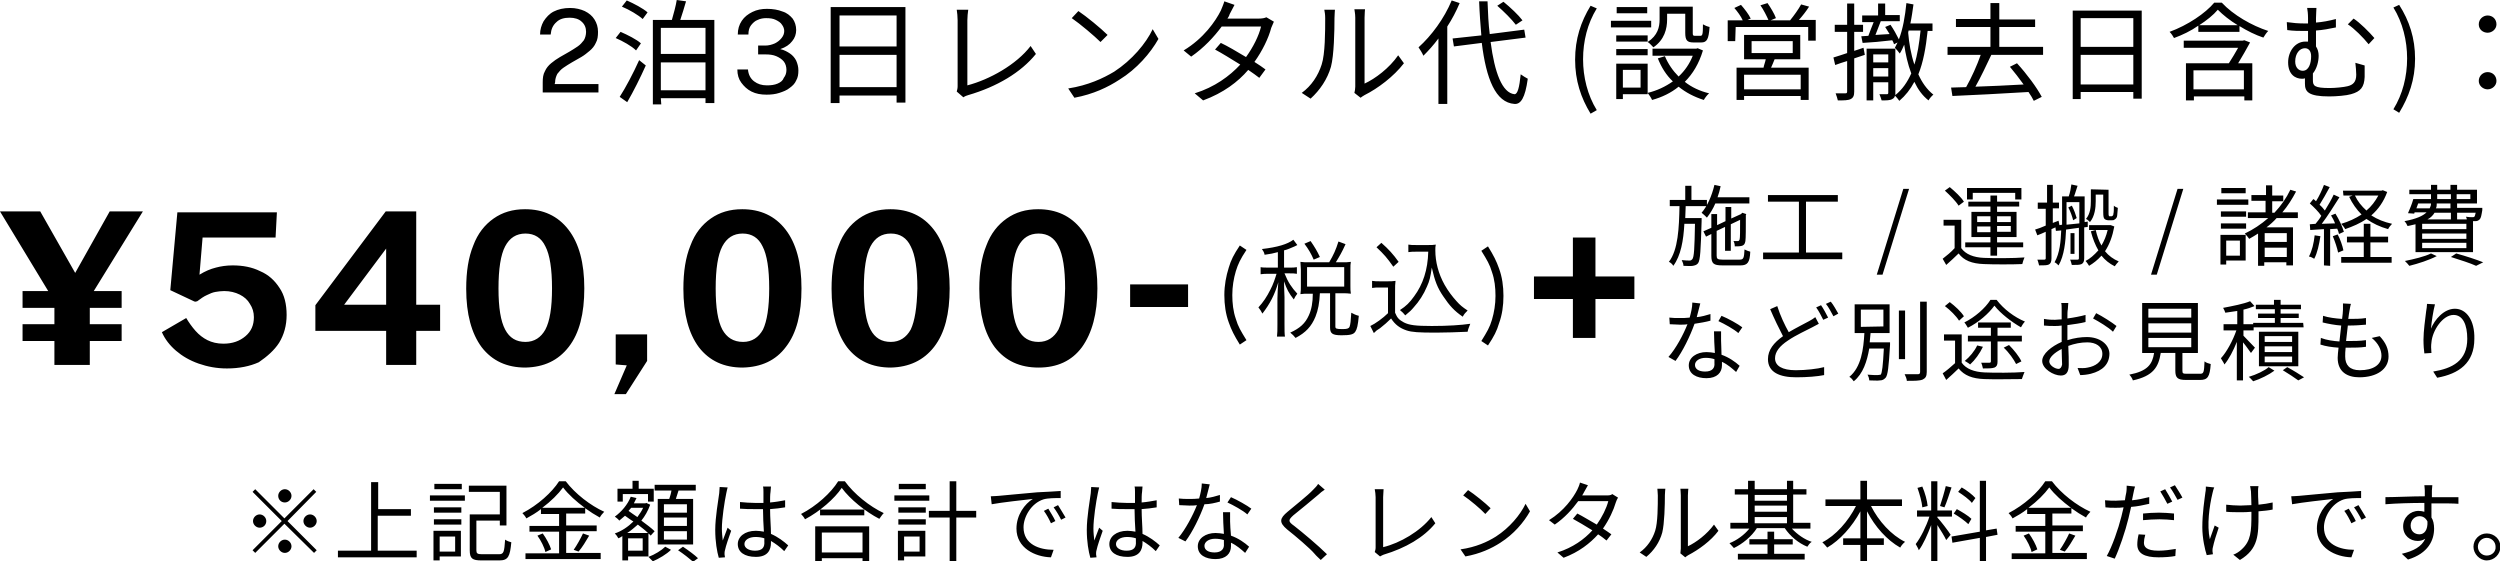
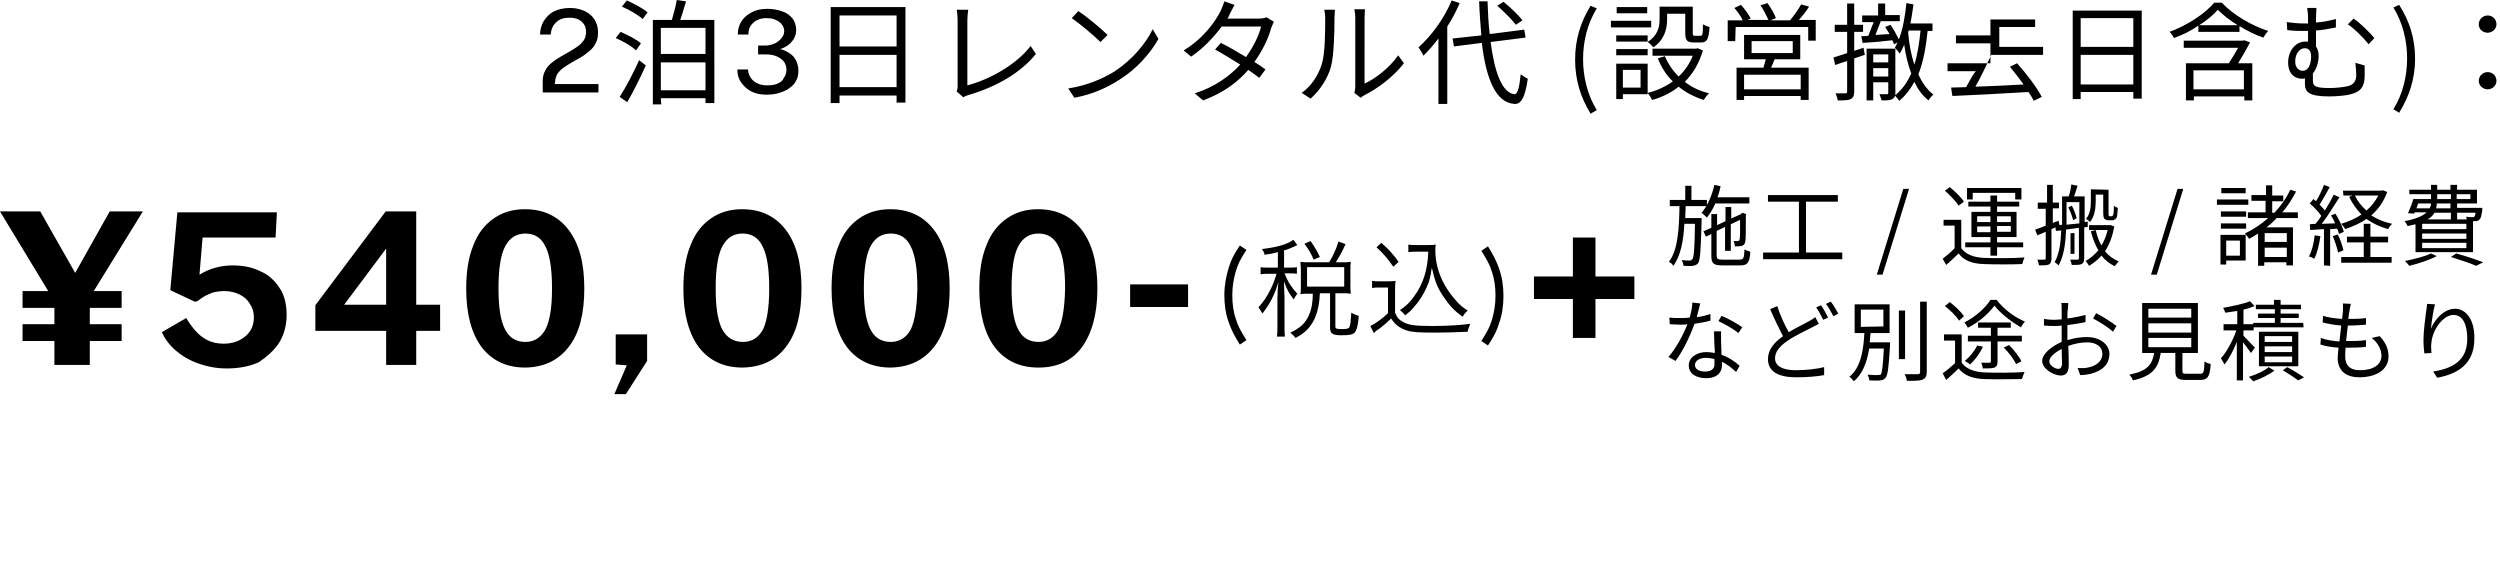
<svg xmlns="http://www.w3.org/2000/svg" version="1.1" id="レイヤー_1" x="0px" y="0px" viewBox="0 0 565.2 126.9" style="enable-background:new 0 0 565.2 126.9;" xml:space="preserve">
-   <path d="M395.7,56.9c-0.4-0.1-0.9-0.3-1.3-0.5c-0.1,1.9-0.2,2.3-1.1,2.3h-3.9c-1.1,0-1.3-0.2-1.3-0.9v-5.6l1.9-0.9v5.4h1.3v-6l2.1-1  c0,2.4,0,4.1-0.1,4.4c-0.1,0.3-0.2,0.4-0.4,0.4c-0.2,0-0.7,0-1,0c0.2,0.3,0.3,0.8,0.3,1.2c0.5,0,1.1,0,1.5-0.1  c0.5-0.1,0.8-0.4,0.9-1.1c0.1-0.6,0.1-3.1,0.1-5.9l0.1-0.2l-0.9-0.3l-0.2,0.2l-0.1,0.1l-2.2,1v-2.6h-1.3V50l-1.9,0.9v-2.5h-1.3v3.1  l-1.8,0.8l0.6,1.2l1.2-0.6v4.9c0,1.8,0.5,2.2,2.5,2.2h4.1C395.1,60,395.6,59.3,395.7,56.9z M378.3,60.1c1.7-2.3,2.3-5.7,2.5-9.5h2.4  c-0.1,5.6-0.2,7.5-0.6,8c-0.2,0.2-0.3,0.3-0.6,0.3c-0.3,0-1,0-1.8-0.1c0.2,0.4,0.4,0.9,0.4,1.3c0.8,0,1.6,0.1,2.1,0s0.9-0.2,1.2-0.6  c0.5-0.7,0.6-2.9,0.8-9.5c0-0.2,0-0.7,0-0.7H381c0-0.9,0.1-1.8,0.1-2.7h4.8v-1.4h-3.5V42H381v3.2h-3.5v1.4h2.2  c-0.1,4.9-0.3,9.9-2.4,12.6C377.6,59.3,378.1,59.7,378.3,60.1z M385.9,49.2c0.7-0.9,1.4-2,1.9-3.2h7.7v-1.4h-7.2  c0.3-0.8,0.5-1.6,0.7-2.5l-1.4-0.3c-0.6,2.5-1.6,4.8-2.9,6.3C385.1,48.4,385.6,48.9,385.9,49.2z M416.5,57.1h-8.2V45.6h7.2v-1.5  h-15.8v1.5h7v11.5h-8.1v1.5h17.9V57.1z M430.3,42.7l-6,19.4h1.3l6-19.4C431.6,42.7,430.3,42.7,430.3,42.7z M439.2,58.5l0.8,1.4  c1-0.9,1.9-1.7,2.8-2.6c1.2,1.6,3,2.3,5.7,2.4c2.2,0.1,6.5,0.1,8.7,0c0.1-0.4,0.3-1.1,0.5-1.5c-2.4,0.2-7,0.2-9.2,0.1  c-2.3-0.1-4.1-0.8-5.1-2.2v-6.4h-4V51h2.5v5.1C441.1,57,440.1,57.8,439.2,58.5z M442.8,46.5l1.2-0.9c-0.6-1-2-2.3-3.2-3.3l-1.1,0.8  C440.8,44.1,442.2,45.5,442.8,46.5z M457,45.1v-2.6h-12.3v2.6h1.3v-1.5h9.6v1.5H457z M451.5,57.8v-1.9h5.9v-1.1h-5.9v-1.2h4.4v-5.7  h-4.4v-1.2h5v-1.1h-5v-1.4H450v1.4h-5v1.1h5v1.2h-4.3v5.7h4.3v1.2h-5.7v1.1h5.7v1.9H451.5z M451.5,48.9h3.1v1.3h-3.1V48.9z   M451.5,51.1h3.1v1.3h-3.1V51.1z M447,48.9h3v1.3h-3V48.9z M447,52.5v-1.3h3v1.3H447z M467.6,46.9c0.5,0.9,0.9,2.1,1.1,2.9l0.8-0.5  c-0.2-0.7-0.6-1.9-1.1-2.8L467.6,46.9z M460.4,47.2h2.1V51c-0.9,0.4-1.7,0.7-2.4,0.9l0.5,1.3c0.6-0.2,1.2-0.5,1.9-0.8v6  c0,0.2-0.1,0.3-0.3,0.3c-0.2,0-0.9,0-1.6,0c0.2,0.4,0.3,1,0.4,1.3c1.1,0,1.8,0,2.2-0.2c0.4-0.2,0.6-0.6,0.6-1.4v-6.6l0.9-0.4  l0.1,0.8l1.2-0.1c-0.1,2.4-0.3,5.1-1.5,7.2c0.3,0.1,0.7,0.5,0.9,0.7c1.3-2.2,1.6-5.5,1.7-8.1l2.9-0.4v6.9c0,0.2-0.1,0.3-0.3,0.3  c-0.2,0-0.9,0-1.7,0c0.2,0.3,0.3,0.9,0.4,1.2c1.1,0,1.8,0,2.2-0.2c0.4-0.2,0.6-0.6,0.6-1.3v-7l0.8-0.1v-1.2l-0.7,0.1v-5.8h-2.4  c0.3-0.7,0.5-1.6,0.8-2.4l-1.4-0.3c-0.1,0.8-0.3,1.9-0.6,2.7h-1.5v6.4l-0.6,0.1l-0.2-1l-1.3,0.5v-3.3h1.4v-1.3h-1.4v-4h-1.3v4h-2.1  v1.4H460.4z M467.2,45.7h2.9v4.8c-1,0.1-2,0.2-2.9,0.3V45.7z M472.7,42.8v2.7c0,1.2-0.1,2.8-1.1,4c0.3,0.1,0.7,0.5,0.9,0.7  c1.1-1.3,1.3-3.3,1.3-4.7V44h1.7v3.9c0,1.1,0.1,1.4,0.3,1.6c0.2,0.2,0.6,0.3,0.9,0.3h0.7c0.3,0,0.5,0,0.7-0.2  c0.2-0.1,0.4-0.3,0.5-0.6s0.1-1.2,0.2-2c-0.3-0.1-0.7-0.3-0.9-0.5c0,0.8,0,1.5-0.1,1.8c0,0.3-0.1,0.4-0.2,0.5s-0.2,0.1-0.3,0.1H477  c-0.1,0-0.2,0-0.2-0.1c-0.1-0.1-0.1-0.3-0.1-0.7v-5.2L472.7,42.8L472.7,42.8z M468.1,52.7v4.7h0.9v-4.7H468.1z M471.5,59  c0.3,0.3,0.6,0.8,0.8,1.1c1-0.6,1.9-1.3,2.8-2.3c0.8,1,1.8,1.8,3,2.4c0.2-0.3,0.6-0.8,0.9-1.1c-1.2-0.5-2.3-1.3-3.1-2.3  c1-1.5,1.7-3.4,2.1-5.6l-0.8-0.3H477h-4.7V52h1.5h2.7c-0.3,1.3-0.8,2.5-1.4,3.5c-0.6-1-1-2.2-1.3-3.5l-1.1,0.3  c0.4,1.6,1,3.1,1.7,4.3C473.4,57.7,472.5,58.5,471.5,59z M493.6,42.7h-1.3l-6,19.4h1.3L493.6,42.7z M512.3,41.8v2.3H509v1.3h3.2V48  h-4v1.3h4.6c-1.6,1.4-3.4,2.6-5.3,3.5c0.3,0.3,0.8,0.9,1,1.2c0.7-0.4,1.4-0.8,2-1.2v7.3h1.4v-0.8h5V60h1.5v-8.6h-6  c0.8-0.6,1.6-1.3,2.3-2.1h4.8V48H516c1.2-1.4,2.2-3,3.1-4.7l-1.3-0.4c-0.9,1.9-2.1,3.6-3.6,5.2h-0.5v-2.6h2.5v-1.3h-2.5v-2.3h-1.4  V41.8z M517,58.1h-5V56h5V58.1z M517,52.7v2h-5v-2H517z M502.1,51.7h5.7v-1.2h-5.7V51.7z M503.3,58.9h4.4v-5.8H502v6.7h1.3  L503.3,58.9L503.3,58.9z M503.3,54.4h3.1v3.4h-3.1V54.4z M507.8,47.8h-5.7V49h5.7V47.8z M502.2,43.7h5.5v-1.2h-5.5V43.7z   M508.3,45.1h-7.1v1.2h7.1V45.1z M523.2,58.5c0.7-1.3,1.1-3.2,1.4-5.1l-1.3-0.2c-0.2,1.8-0.6,3.5-1.3,4.8  C522.3,58,522.9,58.3,523.2,58.5z M529.8,56.6c-0.2-1-0.7-2.5-1.3-3.6l-1.1,0.4c0.5,1.2,1,2.7,1.2,3.7L529.8,56.6z M540.7,58.1h-4.8  v-3.3h4v-1.3h-4v-2.9h-1.5v2.9h-3.8v1.3h3.8v3.3h-5.1v1.3h11.4L540.7,58.1L540.7,58.1z M526.8,60.1v-8.3l1.6-0.1  c0.2,0.4,0.3,0.8,0.4,1.2l1.1-0.5c-0.3-1.1-1.1-2.8-1.9-4.1l-1,0.4c0.3,0.5,0.7,1.2,0.9,1.8l-3,0.1c1.3-1.7,2.8-4.1,4-6l-1.3-0.6  c-0.5,1.1-1.2,2.3-2,3.6c-0.3-0.4-0.7-0.9-1.2-1.3c0.7-1.1,1.6-2.7,2.3-4l-1.3-0.5c-0.4,1.1-1.1,2.6-1.8,3.7  c-0.2-0.2-0.4-0.4-0.6-0.5l-0.8,1c0.9,0.8,2,1.9,2.6,2.8c-0.4,0.7-0.9,1.3-1.3,1.8l-1.3,0.1l0.1,1.3c0.9-0.1,2-0.1,3.1-0.2V60  L526.8,60.1L526.8,60.1z M529.8,44.2h2.1l-0.8,0.3c0.7,1.5,1.7,2.9,2.8,4c-1.4,0.9-2.9,1.6-4.6,2.1c0.3,0.3,0.7,0.8,0.9,1.2  c1.7-0.6,3.4-1.3,4.8-2.3c1.4,1,3.1,1.8,4.9,2.3c0.2-0.4,0.6-0.9,0.9-1.2c-1.8-0.4-3.3-1-4.7-1.9c1.6-1.4,2.8-3.1,3.6-5.3l-1-0.4  l-0.3,0.1h-8.7L529.8,44.2L529.8,44.2z M537.7,44.2c-0.7,1.3-1.6,2.5-2.7,3.4c-1.1-1-2-2.1-2.6-3.4H537.7z M544.7,43.9h4.9V45h-4  c-0.3,1.1-0.8,2.3-1.2,3.2l1.4,0.1l0.1-0.3h2.7c-0.8,0.8-2.3,1.5-5,2c0.3,0.3,0.6,0.8,0.7,1.1c0.7-0.1,1.2-0.3,1.8-0.4V57h13v-7h0.5  c0.4,0,0.7-0.1,1-0.4c0.3-0.3,0.4-0.9,0.6-2.1c0-0.2,0-0.5,0-0.5h-5.7v-1h4.5v-3.1h-4.5v-1.1H554v1.1h-3v-1.1h-1.4v1.1h-4.9  L544.7,43.9L544.7,43.9z M555.4,43.9h3.1V45h-3.1V43.9z M546.3,47.1l0.4-1.1h2.9c0,0.4-0.1,0.7-0.3,1.1H546.3z M557.6,56.1h-10v-1.2  h10V56.1z M557.6,54h-10v-1.2h10V54z M557.6,51.8h-10v-1.2h10V51.8z M551,43.9h3.1V45H551V43.9z M550.9,46h3.1v1.1h-3.3  C550.9,46.8,550.9,46.4,550.9,46z M550.4,48.1h3.7v1.5h1.4v-1.5h4.2c-0.1,0.5-0.2,0.8-0.3,0.9c-0.1,0.1-0.2,0.1-0.5,0.1  c-0.2,0-0.8,0-1.4-0.1c0.1,0.2,0.2,0.4,0.2,0.6h-8.9C549.6,49.2,550.1,48.6,550.4,48.1z M554.1,58.1c2.2,0.7,4.4,1.4,5.7,2l1.6-0.8  c-1.5-0.6-3.9-1.4-6.1-2L554.1,58.1z M544.7,60.1c2-0.5,4.5-1.3,6.2-2.2l-1.3-0.6c-1.4,0.7-3.9,1.3-5.9,1.7  C544,59.3,544.5,59.8,544.7,60.1z M393.3,82.7c-1-0.9-2.4-1.9-4.1-2.5c0-1.2-0.1-2.5-0.1-3.2s0-1.3,0-2.1h-1.6  c0,1.4,0.1,3.3,0.2,4.9c-0.6-0.1-1.2-0.2-1.9-0.2c-2.2,0-4,1.2-4,3c0,2,1.8,2.9,4,2.9c2.4,0,3.5-1.3,3.5-2.9c0-0.2,0-0.5,0-0.8  c1.3,0.6,2.3,1.5,3.2,2.3L393.3,82.7z M385.5,84c-1.5,0-2.3-0.6-2.3-1.5s1-1.6,2.4-1.6c0.7,0,1.4,0.1,2,0.3c0,0.4,0,0.7,0,0.9  C387.7,83.1,387.2,84,385.5,84z M378.8,81.6c1.6-2.1,3.3-5.6,4.3-8.4c1.3-0.2,2.5-0.4,3.6-0.7V71c-1,0.3-2,0.6-3.1,0.7  c0.3-1.1,0.6-2.3,0.8-3.1l-1.8-0.2c0,1.1-0.3,2.3-0.6,3.4c-0.8,0.1-1.5,0.1-2.2,0.1c-0.9,0-1.7,0-2.4-0.1l0.1,1.5  c0.7,0,1.6,0.1,2.3,0.1c0.6,0,1.2,0,1.7-0.1c-0.9,2.3-2.6,5.5-4.3,7.4L378.8,81.6z M388.5,72.6c1.3,0.6,3.5,1.8,4.5,2.7l0.9-1.3  c-0.9-0.7-3.2-2-4.7-2.6L388.5,72.6z M399.7,81.2c0,3,2.7,4.1,6.4,4.1c2.5,0,4.8-0.2,6.3-0.5V83c-1.5,0.4-4.2,0.7-6.4,0.7  c-3.1,0-4.7-1-4.7-2.7c0-1.5,1.1-2.8,2.9-4c1.9-1.3,4.2-2.3,5.5-3c0.6-0.3,1.1-0.6,1.5-0.8l-0.8-1.5c-0.4,0.3-0.8,0.6-1.4,0.9  c-1.1,0.6-2.9,1.5-4.6,2.5c-0.9-1.6-1.9-3.7-2.6-5.9l-1.6,0.7c0.9,2.1,2,4.4,2.9,6.1C401,77.5,399.7,79.1,399.7,81.2z M415.6,70.9  c-0.4-0.7-1.1-2-1.7-2.7l-1.1,0.5c0.6,0.7,1.2,1.9,1.7,2.8L415.6,70.9z M411.7,69l-1.1,0.5c0.6,0.8,1.2,2,1.6,2.8l1.1-0.5  C412.9,71,412.2,69.7,411.7,69z M435.6,84.1V68.2h-1.5v15.9c0,0.4-0.2,0.5-0.5,0.5c-0.4,0-1.6,0-3,0c0.2,0.4,0.5,1.1,0.5,1.5  c1.8,0,2.9,0,3.6-0.3C435.3,85.5,435.6,85.1,435.6,84.1z M430.7,81.2v-11h-1.4v11H430.7z M424.5,84.8c-0.4,0-1.3,0-2.3-0.1  c0.2,0.3,0.4,0.9,0.4,1.3c1,0,1.9,0.1,2.4,0c0.6,0,0.9-0.2,1.3-0.6c0.5-0.6,0.7-2.4,1-7.4c0-0.2,0-0.6,0-0.6h-4.6  c0.1-0.7,0.1-1.4,0.2-2.1h4.3v-6.5h-7.9v6.5h2.2c-0.2,3.6-0.7,7.7-3.4,9.9c0.4,0.2,0.8,0.7,1,1c2.1-1.7,3-4.5,3.5-7.4h3.3  c-0.2,3.9-0.4,5.5-0.7,5.9C425,84.7,424.8,84.8,424.5,84.8z M420.7,73.9V70h5.1v3.8L420.7,73.9L420.7,73.9z M440.8,68.3l-1.1,0.9  c1.2,0.9,2.6,2.3,3.2,3.3l1.1-1C443.4,70.5,442,69.2,440.8,68.3z M457.7,84.1c-2.4,0.2-6.9,0.2-9,0.1c-2.4-0.1-4.2-0.8-5.2-2.2v-6.4  h-4V77h2.5v5.1c-0.9,0.8-1.9,1.7-2.8,2.3l0.8,1.5c1-0.9,1.9-1.7,2.8-2.6c1.3,1.6,3.1,2.3,5.8,2.4c2.2,0.1,6.4,0,8.5,0  C457.3,85.2,457.5,84.5,457.7,84.1z M444.2,81.6c0.3,0.2,0.9,0.5,1.2,0.8c1.1-1,2.2-2.5,2.9-4l-1.3-0.3  C446.4,79.4,445.3,80.7,444.2,81.6z M451.4,67.8H450c-1.2,1.9-3.5,3.9-5.9,5.1c0.3,0.3,0.6,0.9,0.8,1.2c2.4-1.2,4.7-3.2,6-5  c1.4,1.8,3.9,3.7,6,4.9c0.2-0.4,0.6-1,0.9-1.3C455.4,71.7,453,69.9,451.4,67.8z M455.8,82.3l1.2-0.6c-0.5-1.1-1.7-2.6-2.8-3.7  l-1.2,0.6C454.2,79.7,455.3,81.3,455.8,82.3z M457.1,75.9h-5.5v-1.8h3v-1.2h-7.4v1.2h2.9v1.8h-5.2v1.3h5.2v4.5  c0,0.2-0.1,0.3-0.3,0.3c-0.2,0-1,0-1.9,0c0.2,0.4,0.3,0.9,0.4,1.3c1.3,0,2,0,2.6-0.2c0.5-0.2,0.7-0.6,0.7-1.3v-4.6h5.5L457.1,75.9  L457.1,75.9z M471.8,76.2c-1.3,0-2.8,0.2-4.4,0.7v-0.7c0-0.8,0-1.7,0-2.7c1.4-0.2,3-0.4,4.1-0.7v-1.6c-1.1,0.3-2.6,0.6-4.1,0.8  c0-0.9,0-1.7,0.1-2.1c0-0.5,0.1-1,0.1-1.4H466c0.1,0.3,0.1,1,0.1,1.4s0,1.2,0,2.3c-0.5,0-1.1,0.1-1.5,0.1c-0.7,0-1.4,0-2.5-0.2v1.5  c0.8,0.1,1.6,0.1,2.5,0.1c0.4,0,0.9,0,1.5-0.1c0,0.9,0,1.8,0,2.6v1.1c-2.3,1-4.4,2.7-4.4,4.3c0,1.8,2.6,3.3,4.2,3.3  c1.1,0,1.8-0.6,1.8-2.4c0-0.9,0-2.6-0.1-4.3c1.4-0.5,2.8-0.8,4.3-0.8c1.9,0,3.4,0.9,3.4,2.6c0,1.8-1.6,2.8-3.3,3.1  c-0.8,0.2-1.6,0.1-2.3,0.1l0.6,1.6c0.7,0,1.6-0.1,2.4-0.3c2.7-0.7,4.2-2.2,4.2-4.6C476.8,77.8,474.7,76.2,471.8,76.2z M465.4,83.4  c-0.8,0-2.1-0.8-2.1-1.7c0-0.9,1.2-2,2.8-2.8c0,1.4,0.1,2.8,0.1,3.5C466.1,83,465.8,83.4,465.4,83.4z M473.9,70.8l-0.7,1.2  c1.3,0.7,3.5,2,4.5,3l0.8-1.3C477.5,72.9,475.3,71.5,473.9,70.8z M499.8,82.3c-0.4-0.1-1.1-0.3-1.4-0.6c-0.1,2.5-0.2,2.8-1,2.8h-3  c-0.9,0-1-0.1-1-0.7v-4h3.5V68.5h-12.6v11.3h2.7c-0.4,2.6-1.5,4.1-5.6,4.9c0.3,0.3,0.7,0.9,0.8,1.3c4.6-1,5.8-3,6.3-6.2h3.3v4  c0,1.6,0.5,2.1,2.4,2.1h3.2C499.1,85.9,499.6,85.2,499.8,82.3z M485.7,69.8h9.7v2h-9.7V69.8z M485.7,73.1h9.7v2.1h-9.7V73.1z   M485.7,78.5v-2.1h9.7v2.1H485.7z M520.7,73h-5.1v-1.1h4.1v-1h-4.1v-1h4.6v-1h-4.6v-1.1h-1.5v1.1H510v1h4.3v1h-3.8v1h3.8V73h-4.9  v0.3h-2.2V70c0.9-0.2,1.8-0.5,2.5-0.8l-1-1.1c-1.4,0.6-4,1.1-6.1,1.5c0.2,0.3,0.4,0.8,0.5,1.1c0.9-0.1,1.8-0.3,2.7-0.4v3h-3.1v1.4  h2.9c-0.8,2.3-2.2,4.9-3.5,6.3c0.2,0.4,0.6,0.9,0.8,1.4c1-1.2,2-3.1,2.8-5.1V86h1.4v-8.6c0.7,0.8,1.4,1.9,1.8,2.4l0.9-1.2  c-0.4-0.4-2-2.1-2.6-2.7v-1.2h2.3V74h11.3L520.7,73L520.7,73z M519.6,75h-8.9v7.8h8.9V75z M518.2,81.9H512v-1.3h6.2V81.9z   M518.2,79.6H512v-1.3h6.2V79.6z M518.2,77.3H512V76h6.2V77.3z M520.9,85.3c-0.9-0.6-2.5-1.6-3.8-2.3l-1,0.7  c1.3,0.8,2.7,1.7,3.5,2.3L520.9,85.3z M512.9,83c-0.9,0.8-2.8,1.7-4.5,2.2c0.3,0.2,0.7,0.7,1,1c1.6-0.5,3.6-1.5,4.8-2.4L512.9,83z   M538,76l-1.8,0.4c1.5,1.2,2.2,2.7,2.2,4c0,2.1-1.9,3.3-4.9,3.3c-2.3,0-3.3-1.2-3.3-3.1c0-0.5,0-1.2,0.1-2c0.2,0,0.5,0,0.7,0  c1.3,0,2.6,0,3.9-0.2v-1.5c-1.4,0.2-2.8,0.2-4.1,0.2h-0.4c0.1-1.1,0.3-2.4,0.4-3.5h0.1c1.6,0,2.8-0.1,4-0.2v-1.5  c-1.2,0.2-2.5,0.2-4,0.2c0.1-0.8,0.2-1.5,0.3-2c0.1-0.4,0.1-0.8,0.3-1.4l-1.8-0.1c0,0.5,0,0.9,0,1.4s-0.1,1.3-0.2,2.1  c-1.5-0.1-3.1-0.3-4.3-0.7l-0.1,1.5c1.2,0.3,2.8,0.6,4.2,0.7c-0.1,1.2-0.3,2.4-0.4,3.6c-1.4-0.1-2.9-0.3-4.2-0.8l-0.1,1.5  c1.2,0.4,2.6,0.6,4.1,0.7c-0.1,0.9-0.2,1.7-0.2,2.3c0,3.2,2.2,4.4,4.9,4.4c3.9,0,6.6-1.8,6.6-4.7C540,78.9,539.4,77.5,538,76z   M555,69.8c-2.5,0-4.6,2.5-5.4,4.5c0.1-1.4,0.5-4,0.9-5.5l-1.8-0.1c0,0.5-0.1,1.1-0.2,1.7c-0.2,1.6-0.6,4.5-0.6,6.4  c0,1.3,0.1,2.4,0.2,3.1l1.6-0.1c-0.1-1-0.1-1.7,0-2.4c0.2-2.6,2.5-6.2,5-6.2c2.1,0,3.1,2.2,3.1,5.4c0,5-3.4,6.7-7.7,7.4l0.9,1.4  c4.9-0.9,8.4-3.3,8.4-8.8C559.5,72.4,557.6,69.8,555,69.8z M125.5,18.6c0-0.7,0.2-1.3,0.5-1.9c0.4-0.5,0.8-1,1.4-1.4  s1.2-0.8,1.9-1.2s1.4-0.8,2.1-1.2c0.7-0.4,1.3-0.9,1.9-1.4c0.6-0.5,1.1-1.1,1.4-1.8c0.4-0.7,0.5-1.5,0.5-2.5c0-1.1-0.3-2-0.8-2.8  s-1.2-1.4-2.2-1.9c-0.9-0.4-2-0.7-3.3-0.7c-1.5,0-2.7,0.3-3.7,0.8s-1.7,1.3-2.3,2.2c-0.5,0.9-0.8,1.9-0.8,3h2.4  c0.1-1.2,0.5-2.1,1.3-2.8c0.7-0.7,1.7-1,3-1c1.1,0,2.1,0.3,2.7,0.9c0.7,0.6,1,1.4,1,2.3c0,0.7-0.2,1.4-0.5,1.9  c-0.4,0.5-0.8,1-1.4,1.4c-0.6,0.4-1.2,0.8-1.9,1.2s-1.4,0.8-2.1,1.2s-1.4,0.9-2,1.4s-1.1,1.1-1.4,1.8c-0.4,0.7-0.5,1.5-0.5,2.5v0.8  v1.5h12.6V19h-9.9L125.5,18.6L125.5,18.6z M146.4,2.8c-1-0.9-3.1-2-4.7-2.7l-1.1,1.4c1.7,0.7,3.7,1.9,4.7,2.8L146.4,2.8z   M149.4,22.2h10.1v1.1h2V4.5h-7.7c0.4-1.2,0.9-2.8,1.3-4.2L153,0c-0.2,1.3-0.7,3.1-1.1,4.5h-4.3v19.1h1.9L149.4,22.2L149.4,22.2z   M149.4,6.3h10.1v5.9h-10.1V6.3z M149.4,14.1h10.1v6.3h-10.1V14.1z M144.9,9.8c-1-0.9-3-1.9-4.6-2.6l-1.1,1.4  c1.6,0.7,3.6,1.8,4.6,2.8L144.9,9.8z M140.1,21.9l1.7,1.2c1.4-2.4,3-5.6,4.2-8.3l-1.5-1.2C143.2,16.5,141.4,19.9,140.1,21.9z   M175.8,18.9c-0.7,0.3-1.5,0.4-2.4,0.4c-1.2,0-2.1-0.3-2.9-0.9c-0.8-0.6-1.3-1.5-1.4-2.7h-2.4c0,1.2,0.3,2.2,0.9,3  c0.6,0.8,1.3,1.5,2.3,2s2.1,0.7,3.4,0.7c1,0,2-0.1,2.9-0.4s1.7-0.6,2.3-1.1c0.7-0.5,1.2-1,1.5-1.7c0.4-0.7,0.5-1.4,0.5-2.3  c0-0.8-0.2-1.5-0.5-2.2c-0.3-0.6-0.8-1.2-1.4-1.6c-0.6-0.4-1.3-0.8-2.2-1c1.2-0.4,2.1-1,2.7-1.8c0.6-0.7,0.9-1.6,0.9-2.5  c0-1-0.3-1.9-0.8-2.6c-0.6-0.7-1.3-1.3-2.3-1.6c-1-0.4-2.2-0.6-3.5-0.6c-1.2,0-2.3,0.2-3.3,0.7s-1.8,1.1-2.4,2  c-0.6,0.9-0.9,1.9-0.9,3.1h2.4c0-0.9,0.2-1.6,0.6-2.1c0.4-0.5,0.9-1,1.5-1.2c0.6-0.3,1.3-0.4,1.9-0.4c0.9,0,1.6,0.1,2.2,0.4  c0.6,0.3,1.1,0.6,1.4,1.1c0.3,0.4,0.5,0.9,0.5,1.4c0,0.6-0.2,1.1-0.6,1.6c-0.4,0.5-0.9,0.9-1.5,1.2c-0.7,0.3-1.4,0.5-2.2,0.5h-1.6v2  h1.7c0.9,0,1.7,0.1,2.4,0.4c0.7,0.3,1.3,0.7,1.7,1.2s0.6,1.2,0.6,1.9s-0.2,1.3-0.6,1.8C177,18.2,176.5,18.6,175.8,18.9z M189.8,21.6  h12.9v1.6h2V1.6h-16.9v21.7h2V21.6z M189.8,3.5h12.9v7h-12.9V3.5z M189.8,12.4h12.9v7.3h-12.9V12.4z M216.3,20.7l1.5,1.3  c0.4-0.3,0.8-0.4,1.1-0.5c6.5-1.9,11.9-5.1,15.3-9.3l-1.2-1.8c-3.2,4.2-9.3,7.6-14.3,8.9V4.6c0-0.8,0.1-1.7,0.2-2.4h-2.6  c0.1,0.5,0.2,1.7,0.2,2.4v14.9C216.5,20,216.4,20.3,216.3,20.7z M253.1,18c3.9-2.4,7-6,8.8-9.2l-1.3-2.2c-1.5,3.2-4.7,7-8.7,9.6  c-2.5,1.5-5.9,3.1-10.4,3.8l1.4,2.1C247.2,21.3,250.5,19.7,253.1,18z M250.4,7.9c-1.5-1.5-4.8-4.2-6.6-5.4l-1.5,1.6  c1.9,1.3,5.2,4.1,6.5,5.4L250.4,7.9z M276.2,6h8.9c-0.5,2.1-1.8,4.7-3.4,6.9c-2-1.2-4.2-2.5-5.7-3.2l-1.3,1.5  c1.5,0.8,3.6,2.1,5.7,3.4c-2.4,2.6-5.8,5.1-10.3,6.5l1.9,1.6c4.6-1.7,7.9-4.2,10.2-6.9c1,0.7,1.9,1.3,2.5,1.8l1.4-1.9  c-0.7-0.5-1.5-1.1-2.5-1.7c1.8-2.5,3.2-5.4,3.8-7.7c0.2-0.4,0.4-1,0.6-1.4l-1.7-1c-0.4,0.2-1,0.3-1.7,0.3h-7.1  c0.2-0.3,0.4-0.6,0.5-1c0.3-0.5,0.7-1.4,1.1-2.1l-2.3-0.8c-0.2,0.7-0.6,1.6-0.8,2.1c-1.2,2.4-3.9,6.3-8.4,9l1.7,1.4  C272.2,10.8,274.5,8.3,276.2,6z M300.9,15.1c0.7-2.6,0.8-8.2,0.8-11c0-0.8,0.1-1.6,0.1-1.9h-2.4c0.1,0.5,0.2,1.1,0.2,1.9  c0,2.9,0,8.1-0.8,10.5c-0.8,2.5-2.3,4.8-4.5,6.4l2,1.3C298.4,20.4,300.1,17.9,300.9,15.1z M306.2,21l1.4,1.1  c0.3-0.2,0.5-0.4,0.9-0.6c3-1.5,6.6-4.2,8.9-7.2l-1.3-1.8c-2,2.9-5.2,5.3-7.6,6.4V4c0-1,0.1-1.7,0.1-1.9h-2.4c0,0.2,0.2,0.9,0.2,1.9  v15.6C306.4,20.1,306.3,20.6,306.2,21z M342.7,5.6l1.5-1c-0.9-1.2-2.7-2.9-4.3-4.2l-1.4,0.9C340,2.6,341.8,4.4,342.7,5.6z   M325.2,8.7v14.8h2V6c1.1-1.7,2-3.4,2.8-5.3l-1.8-0.6c-1.7,4.1-4.6,8-7.5,10.6c0.3,0.4,0.9,1.4,1.1,1.9  C322.9,11.5,324.1,10.2,325.2,8.7z M328.4,8.7l0.3,1.8l6.3-0.8c1,8.1,3.1,13.5,7.4,13.8c1.4,0.1,2.4-1.3,3-5.7  c-0.4-0.2-1.2-0.7-1.6-1c-0.3,3-0.7,4.5-1.4,4.5c-2.8-0.3-4.5-4.9-5.4-11.8l7.9-1l-0.3-1.8l-7.8,1c-0.3-2.3-0.4-4.8-0.5-7.4h-1.9  c0.1,2.7,0.3,5.3,0.5,7.7L328.4,8.7z M361,24.9c-2.1-3.4-3.1-7.5-3.1-11.5c0-4.1,1-8.1,3.1-11.5l-1.4-0.6c-2.2,3.6-3.5,7.5-3.5,12.2  s1.3,8.6,3.5,12.2L361,24.9z M373.8,10.7c2.5-1.7,3.1-4.2,3.1-6.3V3.1h4.1v4.3c0,1.7,0.4,2.2,1.9,2.2h1.7c1.3,0,1.7-0.7,1.9-3.5  C386,6,385.3,5.7,385,5.5c0,2.3-0.1,2.6-0.6,2.6h-1.2c-0.4,0-0.5-0.1-0.5-0.6v-6h-7.5v2.9c0,1.7-0.4,3.6-2.7,5.1  C372.9,9.7,373.5,10.4,373.8,10.7z M365.3,22.4h1.6v-1.1h5.6v-6.9h-7.1v8H365.3z M366.9,15.8h4v4h-4V15.8z M385,11.4l-1.2-0.5  l-0.3,0.1h-9.9v1.6h9.1c-0.7,1.8-1.8,3.4-3.2,4.7c-1.3-1.3-2.4-2.9-3.1-4.6l-1.6,0.5c0.8,2,1.9,3.8,3.4,5.2  c-1.7,1.2-3.6,2.1-5.7,2.6c0.3,0.4,0.8,1.1,1,1.6c2.2-0.6,4.3-1.6,6-3c1.6,1.3,3.5,2.3,5.7,3c0.2-0.4,0.8-1.2,1.2-1.5  c-2.1-0.5-4-1.4-5.5-2.6C382.7,16.7,384.1,14.4,385,11.4z M373.3,4.7h-9.1v1.5h9.1V4.7z M372.5,11.1h-7.1v1.4h7.1V11.1z M372.4,1.6  h-6.9V3h6.9V1.6z M372.5,8h-7.1v1.4h7.1V8z M392.4,6.1h16.4v3.1h1.7V4.5h-3.8c0.8-0.9,1.6-1.9,2.3-3L407.2,1  c-0.6,1.1-1.6,2.5-2.5,3.6h-4.4l1.2-0.5c-0.3-0.9-1.2-2.4-1.9-3.4L398,1.2c0.7,1,1.4,2.4,1.8,3.3h-4.7l0.7-0.3  c-0.4-0.9-1.4-2.2-2.2-3.1l-1.5,0.7c0.7,0.8,1.5,1.9,1.9,2.8h-3.4v4.7h1.7L392.4,6.1L392.4,6.1z M392.6,15.3v7.3h1.7v-0.9h12.8v0.9  h1.8v-7.3h-8.5c0.3-0.6,0.5-1.2,0.8-1.9h5.8V7.9h-12.7v5.5h4.9c-0.1,0.6-0.4,1.3-0.5,1.9C398.7,15.3,392.6,15.3,392.6,15.3z M396,12  V9.3h9.3V12H396z M407.1,16.9v3.3h-12.8v-3.3H407.1z M414.5,13l0.4,1.7c0.8-0.3,1.7-0.6,2.7-0.9v6.9c0,0.3-0.1,0.4-0.4,0.4  s-1.2,0-2.2,0c0.2,0.5,0.4,1.2,0.5,1.6c1.4,0,2.3,0,2.9-0.3s0.8-0.8,0.8-1.7v-7.5l2.4-0.8l-0.3-1.6l-2.1,0.7V7.2h2V5.6h-2V0.8h-1.6  v4.8h-2.8v1.6h2.8V12C416.5,12.4,415.4,12.7,414.5,13z M422.4,8.1l-1.6,0.1l0.3,1.5c1.9-0.1,4.3-0.3,6.7-0.6  c0.2,0.3,0.3,0.6,0.4,0.9l0.8-0.4c-0.2,0.4-0.4,0.8-0.6,1.2c0.3,0.3,0.9,1,1.1,1.3c0.4-0.6,0.7-1.3,1-2c0.3,2.1,0.8,4.4,1.6,6.5  c-0.9,2-2,3.6-3.6,4.9c0-0.2,0-0.3,0-0.5V11H422v11.7h1.5v-4.1h3.4V21c0,0.2-0.1,0.3-0.3,0.3h-1.7c0.2,0.4,0.4,1.1,0.5,1.4  c1.1,0,1.9,0,2.4-0.3c0.4-0.2,0.6-0.5,0.6-0.8c0.3,0.3,0.8,0.9,1,1.2c1.4-1.2,2.5-2.6,3.4-4.3c0.8,1.7,1.8,3.1,3.2,4.2  c0.2-0.4,0.8-1.1,1.1-1.3c-1.5-1.2-2.6-2.8-3.4-4.6c1.1-2.7,1.7-6,2.1-9.8h1.1V5.3h-5c0.3-1.4,0.5-2.9,0.7-4.3L431,0.7  c-0.3,3-0.8,5.9-1.7,8.2c-0.5-1-1.2-2.3-1.9-3.3l-1.2,0.5c0.3,0.5,0.7,1.1,1,1.6c-1.1,0.1-2.2,0.1-3.2,0.2c0.4-1,0.8-2.1,1.2-3.1  h4.3V3.4h-3.3V0.8h-1.6v2.7H421V5h2.6C423.2,5.9,422.8,7.1,422.4,8.1z M426.9,17.3h-3.4v-1.9h3.4V17.3z M426.9,14.1h-3.4v-1.8h3.4  V14.1z M431.5,6.9h2.7c-0.3,2.9-0.7,5.5-1.4,7.7c-0.8-2.4-1.2-4.9-1.4-7.2C431.4,7.2,431.5,7,431.5,6.9z M444.5,19.7  c-1.2,0-2.4,0.1-3.4,0.1l0.3,1.9c4.4-0.2,10.9-0.5,17.2-0.9c0.5,0.7,0.9,1.4,1.2,2l1.8-0.9c-1.1-2.1-3.4-5.2-5.6-7.6l-1.6,0.8  c1,1.2,2.1,2.6,3.1,4c-3.7,0.2-7.6,0.4-10.9,0.5c1.2-2.1,2.5-4.9,3.6-7.2h11.7v-1.8H452V6.1h8.1V4.4H452V0.7h-2v3.6h-7.8v1.8h7.8  v4.5h-9.7v1.8h7.5C447,14.7,445.7,17.6,444.5,19.7z M470.4,20.8h11.9v1.5h1.9V2.4h-15.6v20h1.8L470.4,20.8L470.4,20.8z M470.4,4.1  h11.9v6.5h-11.9V4.1z M470.4,12.4h11.9v6.7h-11.9V12.4z M497,5.8v1.4h9.3V5.9c1.8,1.1,3.6,2,5.4,2.6c0.3-0.5,0.7-1.1,1.1-1.5  c-3.7-1.2-7.9-3.6-10.5-6.4h-1.7c-2,2.4-6,5.1-10.1,6.6c0.4,0.4,0.8,1,1,1.4C493.4,7.9,495.3,7,497,5.8z M501.4,2.2  c1.2,1.2,2.7,2.4,4.5,3.5h-8.7C498.9,4.6,500.4,3.4,501.4,2.2z M494.2,14.3v8.4h1.8v-0.9h11.4v0.9h1.8v-8.4H506  c0.9-1.5,1.9-3.2,2.7-4.7l-1.3-0.5L507,9.2h-13.3v1.6H506c-0.6,1.1-1.4,2.4-2.1,3.5H494.2z M507.3,15.9v4.3h-11.4v-4.3  C495.9,15.9,507.3,15.9,507.3,15.9z M535.5,10l1.3-1.4c-1.1-1.3-3.3-3.5-4.7-4.4l-1.3,1.3C532.2,6.4,534.3,8.5,535.5,10z M521,7  c0.3,0,0.6,0,0.8,0v2.4c-0.2,0-0.4,0-0.6,0c-2.3,0-3.9,2.2-3.9,4.7c0,2.8,1.7,3.7,3.1,3.7c0.3,0,0.5,0,0.7-0.1c0,0.4,0,0.7,0,1.2  c0,1.8,0.7,2.9,5.5,2.9c1.6,0,3.9-0.2,4.9-0.5c2.2-0.6,3-1.6,3.1-3.9c0-1,0-1.3,0-2.6l-2.1-0.6c0.1,1,0.2,1.8,0.2,2.7  c0,1.6-0.7,2.3-2,2.6c-0.8,0.2-2.7,0.4-4,0.4c-3.5,0-3.8-0.5-3.8-1.8c0-0.4,0-1,0-1.5c0.9-1.1,1.3-2.7,1.3-4c0-0.8-0.2-1.5-0.6-2.1  V6.9c1.5-0.1,3.1-0.4,4.5-0.7V4.3c-1.5,0.4-3.1,0.7-4.5,0.8v-1c0-0.9,0.1-1.8,0.1-2.3h-2.1c0.1,0.5,0.2,1.3,0.2,2.3v1.2  c-0.3,0-0.6,0-1,0c-1.2,0-2.4-0.1-3.8-0.3l0.1,1.8C518.5,7,519.9,7,521,7z M522.5,12.7c0,1.6-0.5,3.3-1.9,3.3  c-0.9,0-1.7-0.7-1.7-2.1c0-1.8,1-3,2.2-3C521.9,10.9,522.5,11.5,522.5,12.7z M542.4,25.5c2.2-3.6,3.6-7.5,3.6-12.2  s-1.3-8.6-3.6-12.2l-1.3,0.6c2.1,3.4,3.1,7.5,3.1,11.5c0,4.1-1,8.1-3.1,11.5L542.4,25.5z M562.4,20.2c1,0,2-0.8,2-1.9  c0-1.2-0.9-2-2-2c-1,0-2,0.8-2,2C560.4,19.4,561.4,20.2,562.4,20.2z M562.4,7.4c1,0,2-0.8,2-1.9c0-1.2-0.9-2-2-2c-1,0-2,0.8-2,2  S561.4,7.4,562.4,7.4z M24.8,47.8L17,61.7L9.1,47.8H0l10.9,18H5.1v3.8h7.2v3.7H5.1v3.8h7.2v5.4h8v-5.4h7.2v-3.8h-7.2v-3.7h7.2v-3.8  h-6.3l11.1-18C32.3,47.8,24.8,47.8,24.8,47.8z M63.1,77.5c1.1-1.8,1.7-3.9,1.7-6.3s-0.5-4.5-1.6-6.1c-1.1-1.7-2.5-3-4.4-3.8  C57,60.4,54.9,60,52.6,60c-1.4,0-2.7,0.2-3.8,0.5c-1.2,0.3-2.4,0.8-3.7,1.6l0.7-8.4h16.5l0.3-5.7H40.1l-1.6,17.6l5.1,2.4  c0.2,0.1,0.4,0.2,0.5,0.2s0.2,0,0.5-0.1c0.8-0.6,1.5-1.1,2.2-1.4c0.6-0.3,1.3-0.6,1.9-0.7c0.6-0.1,1.3-0.2,2-0.2  c1.3,0,2.5,0.3,3.5,0.8s1.8,1.2,2.3,2.1c0.6,0.9,0.9,1.9,0.9,3c0,1.8-0.6,3.2-1.9,4.3c-1.3,1.1-2.9,1.7-5,1.7  c-1.4,0-2.6-0.3-3.6-0.8s-1.9-1.2-2.7-2.1s-1.5-1.9-2.1-2.9l-5.5,3.2c0.7,1.6,1.8,3,3.2,4.2s3.1,2.2,5.1,2.9c2,0.7,4.1,1.1,6.4,1.1  c2.8,0,5.2-0.5,7.2-1.4C60.4,80.6,62,79.2,63.1,77.5z M87.3,82.5h6.8v-7.7h5.4v-5.9h-5.4V47.8h-6.9L71.3,69v5.8h16V82.5z M77.8,68.9  l9.5-12.7v12.7H77.8z M128.6,78.4c2.4-3.1,3.5-7.5,3.5-13.2c0-5.8-1.2-10.2-3.6-13.3c-2.4-3.1-5.7-4.6-9.8-4.6  c-2.8,0-5.1,0.7-7.1,2.1c-2,1.4-3.6,3.4-4.6,6.1c-1.1,2.7-1.6,5.9-1.6,9.8c0,5.7,1.2,10.1,3.5,13.2c2.4,3.1,5.7,4.6,9.9,4.6  C123,83,126.2,81.5,128.6,78.4z M123.3,74.5c-1,1.8-2.5,2.8-4.5,2.8c-2.1,0-3.6-0.9-4.6-2.8s-1.5-4.9-1.5-9.3s0.5-7.6,1.5-9.5  s2.5-2.9,4.6-2.9s3.6,1,4.5,2.9c1,1.9,1.5,5.1,1.5,9.5S124.3,72.6,123.3,74.5z M146.3,81.6v-6h-7.1v6.8l2.5,0.2l-2.8,6.5h2.6  L146.3,81.6z M177.7,78.4c2.4-3.1,3.5-7.5,3.5-13.2c0-5.8-1.2-10.2-3.6-13.3c-2.4-3.1-5.7-4.6-9.8-4.6c-2.8,0-5.1,0.7-7.1,2.1  c-2,1.4-3.6,3.4-4.6,6.1c-1.1,2.7-1.6,5.9-1.6,9.8c0,5.7,1.2,10.1,3.5,13.2c2.4,3.1,5.7,4.6,9.9,4.6C172.1,83,175.4,81.5,177.7,78.4  z M163.3,74.5c-1-1.9-1.5-4.9-1.5-9.3s0.5-7.6,1.5-9.5s2.5-2.9,4.6-2.9s3.6,1,4.5,2.9c1,1.9,1.5,5.1,1.5,9.5c0,4.3-0.5,7.4-1.4,9.3  c-1,1.8-2.5,2.8-4.5,2.8C165.8,77.3,164.3,76.3,163.3,74.5z M211.2,78.4c2.4-3.1,3.5-7.5,3.5-13.2c0-5.8-1.2-10.2-3.6-13.3  c-2.4-3.1-5.7-4.6-9.8-4.6c-2.8,0-5.1,0.7-7.1,2.1c-2,1.4-3.6,3.4-4.6,6.1c-1.1,2.7-1.6,5.9-1.6,9.8c0,5.7,1.2,10.1,3.5,13.2  c2.4,3.1,5.7,4.6,9.9,4.6C205.5,83,208.8,81.5,211.2,78.4z M205.9,74.5c-1,1.8-2.5,2.8-4.5,2.8c-2.1,0-3.6-0.9-4.6-2.8  s-1.5-4.9-1.5-9.3s0.5-7.6,1.5-9.5s2.5-2.9,4.6-2.9s3.6,1,4.5,2.9c1,1.9,1.5,5.1,1.5,9.5C207.3,69.6,206.8,72.6,205.9,74.5z   M248.1,65.2c0-5.8-1.2-10.2-3.6-13.3c-2.4-3.1-5.7-4.6-9.8-4.6c-2.8,0-5.1,0.7-7.1,2.1c-2,1.4-3.6,3.4-4.6,6.1  c-1.1,2.7-1.6,5.9-1.6,9.8c0,5.7,1.2,10.1,3.5,13.2c2.4,3.1,5.7,4.6,9.9,4.6s7.5-1.5,9.8-4.6C246.9,75.3,248.1,70.9,248.1,65.2z   M239.3,74.5c-1,1.8-2.5,2.8-4.5,2.8c-2.1,0-3.6-0.9-4.6-2.8s-1.5-4.9-1.5-9.3s0.5-7.6,1.5-9.5s2.5-2.9,4.6-2.9s3.6,1,4.5,2.9  c1,1.9,1.5,5.1,1.5,9.5C240.7,69.6,240.2,72.6,239.3,74.5z M268.6,64.3h-13.1v5.1h13.1V64.3z M281.8,56.5l-1.5-1  c-1.4,2.1-2,3.3-2.5,5c-0.6,1.9-1,4-1,6.2s0.3,4.3,1,6.2c0.6,1.7,1.2,2.9,2.5,5l1.5-1c-1.3-2.1-1.9-3.1-2.4-4.8  c-0.6-1.7-0.8-3.6-0.8-5.4c0-1.9,0.3-3.7,0.8-5.4C279.9,59.7,280.4,58.6,281.8,56.5z M305.5,70.7c-0.1,1.8-0.2,2.7-0.4,3.2  c-0.2,0.4-0.6,0.5-1.6,0.5c-1.4,0-1.6-0.1-1.6-0.6v-7.5h1.5c0.8,0,1.4,0,2,0.1c-0.1-0.6-0.1-1.1-0.1-1.7v-3.9c0-0.7,0-1.1,0.1-1.6  c-0.6,0.1-1.2,0.1-2,0.1H302c0.8-1.3,1.4-2.3,2.2-4.1l-1.6-0.6c-0.6,1.9-1.1,3-2.1,4.7h-4.6c-0.8,0-1.2,0-1.9-0.1  c0,0.6,0.1,1.1,0.1,1.7v3.8c0,0.6,0,1.2-0.1,1.8c0.6-0.1,1.1-0.1,1.9-0.1h0.9c0,2-0.3,3.6-0.9,4.9c-0.8,1.8-2,2.9-4.2,3.9  c0.5,0.4,0.8,0.7,1.2,1.2c2.3-1.2,3.6-2.6,4.5-4.8c0.6-1.5,0.9-3.1,1-5.3h2.3V74c0,1.4,0.5,1.8,2.6,1.8c2,0,2.7-0.2,3.1-0.8  c0.4-0.6,0.6-1.4,0.8-3.6C306.4,71.2,306.1,71,305.5,70.7z M295.5,64.8v-4.4h8.4v4.4H295.5z M294.9,55.1c0.9,1.2,1.5,2.2,2.1,3.6  l1.4-0.6c-0.6-1.3-1.2-2.3-2.1-3.6L294.9,55.1z M288.8,67.5v5.8c0,1.3,0,2-0.1,2.8h1.8c-0.1-0.7-0.1-1.4-0.1-2.8v-6.1  c-0.1-2.5-0.1-2.5-0.1-3.6c0.6,1.8,1.1,2.7,2.2,4.1c0.3-0.6,0.4-0.8,0.8-1.3c-1.3-1.4-2.1-2.6-2.9-4.6h1.1c0.7,0,1.2,0,1.7,0.1v-1.5  c-0.5,0.1-0.9,0.1-1.7,0.1h-1.2v-3.9c0.9-0.2,1.4-0.5,2.4-0.9c0.4-0.2,0.4-0.2,0.6-0.3l-0.9-1.2c-1.3,1-3.6,1.7-7.1,2.1  c0.3,0.5,0.5,0.7,0.6,1.3c1.4-0.2,1.9-0.3,3-0.6v3.5H287c-1,0-1.5,0-2-0.1V62c0.6-0.1,1.1-0.1,2-0.1h1.6c-0.3,1-0.8,2.5-1.4,3.6  c-0.8,1.6-1.6,2.8-2.7,4c0.4,0.5,0.6,0.8,0.9,1.4c1.7-2.2,2.8-4.3,3.6-7.1C288.9,64.9,288.8,66.6,288.8,67.5z M316.5,70.1  c0.6,0.5,0.8,0.7,1.2,1.2c1-0.8,1.4-1.2,1.9-1.8c1.2-1.3,2.3-3,3-4.7c0.6-1.3,0.8-2.2,1.1-4.3c0.7,3.1,1.3,4.6,2.6,6.5  c1.4,2.1,2.5,3.3,4.4,4.6c0.3-0.6,0.6-0.9,1.1-1.4c-1.2-0.8-1.7-1.2-2.5-2.1c-1-1.1-1.9-2.3-2.7-3.7c-1.4-2.5-2.1-5.2-2.1-7.8  c0-0.5,0-0.9,0.1-1.3c-0.5,0.1-1,0.1-1.8,0.1h-2.5c-0.9,0-1.4,0-1.9-0.1V57c0.6-0.1,1.1-0.1,1.9-0.1h2.6c-0.1,4.1-1.2,7.4-3.2,10.1  C318.7,68.4,317.9,69.2,316.5,70.1z M332.4,73.2c-2.1,0.3-5,0.5-8.7,0.5s-5.1-0.2-6.3-0.8c-1.1-0.6-1.5-1-2-2.2V66  c0-1.2,0-1.8,0.1-2.5c-0.6,0.1-1.1,0.1-1.9,0.1h-1.5c-0.9,0-1.3,0-1.9-0.1v1.6c0.6-0.1,1-0.1,1.8-0.1h1.8v5.8  c-1.1,1.1-2.9,2.4-4,2.9l0.8,1.6c0.6-0.6,0.6-0.6,1.4-1.1c0.9-0.7,1.7-1.4,2.5-2.2c0.9,1.4,2,2.2,3.5,2.7c1.2,0.4,2.7,0.5,6.7,0.5  c2.1,0,4.8-0.1,7.1-0.2C331.9,74.4,332.1,74,332.4,73.2z M312.3,54.9l-1.1,1c1.7,1.6,2.4,2.4,3.8,4.4l1.2-1.1  C315,57.5,313.9,56.3,312.3,54.9z M334.9,77.1l1.5,1c1.4-2.1,2-3.3,2.5-5c0.7-1.9,1-4,1-6.2s-0.3-4.3-1-6.2c-0.6-1.7-1.2-2.9-2.5-5  l-1.5,1c1.3,2.1,1.9,3.1,2.4,4.8c0.6,1.7,0.8,3.5,0.8,5.4s-0.3,3.7-0.8,5.4C336.8,74,336.2,75,334.9,77.1z M360.7,53.7h-5.1v8.8  h-8.8v5.1h8.8v8.8h5.1v-8.8h8.8v-5.1h-8.8V53.7z" />
-   <path d="M112.8,125.3H109c-1.1,0-1.3-0.2-1.3-0.9v-6.7h5.3v1.1h1.5v-9H106v1.4h7v5.1h-6.8v8.1c0,1.9,0.6,2.3,2.7,2.3h4  c2,0,2.4-0.9,2.7-4.1c-0.4-0.1-1-0.3-1.4-0.6C114,124.8,113.9,125.3,112.8,125.3z M97.2,113.2h7.9V112h-7.9V113.2z M98.1,126.7h1.3  v-0.9h4.8V120h-6.2V126.7z M99.4,121.3h3.5v3.4h-3.5V121.3z M85.5,116.6h7.4v-1.5h-7.4V109h-1.6v15.5h-7.5v1.5h17.8v-1.5h-8.8V116.6  z M549.8,112.2c0-0.5,0-1,0-1.3l0.1-1.2h-1.8c0,0.2,0.1,0.8,0.1,1.2c0,0.3,0,0.7,0,1.3c-2.9,0-6.7,0.2-8.9,0.2l0,1.6  c2.5-0.2,5.8-0.3,8.8-0.3c0,0.7,0,1.4,0,2c-0.4-0.1-0.8-0.2-1.3-0.2c-1.9,0-3.5,1.5-3.5,3.5c0,2.1,1.6,3.3,3.3,3.3  c0.7,0,1.2-0.2,1.7-0.5c-0.8,1.8-2.7,2.8-5.3,3.4l1.4,1.3c4.6-1.4,5.9-4.4,5.9-7c0-1-0.2-1.9-0.6-2.5c0-0.9,0-2.1,0-3.2h0.3  c2.9,0,4.7,0,5.8,0.1l0-1.5c-1,0-3.4,0-5.8,0H549.8z M547,120.8c-1.1,0-2-0.7-2-2c0-1.3,1-2.1,2-2.1c0.8,0,1.4,0.4,1.8,1.2  C548.9,119.8,548.1,120.8,547,120.8z M98.1,118.6h6.2v-1.2h-6.2V118.6z M98.1,115.9h6.2v-1.2h-6.2V115.9z M525.4,119.2  c0-2.3,1.7-5.4,4.5-6.3c1-0.3,2.7-0.3,3.9-0.3V111c-1.3,0.1-3.2,0.2-5.3,0.3c-3.6,0.3-7.4,0.7-8.7,0.8c-0.4,0-1,0.1-1.8,0.1l0.2,1.8  c2.1-0.4,7.5-1,9.3-1.2c-1.8,1.1-3.7,3.6-3.7,6.7c0,4.4,4.2,6.4,7.8,6.5l0.6-1.7C529,124.3,525.4,123.1,525.4,119.2z M530,115.5  c0.6,0.8,1.2,1.9,1.6,2.8l1-0.5c-0.4-0.9-1.2-2.1-1.6-2.8L530,115.5z M132.3,116.1v-1.2c1.1,0.8,2.2,1.5,3.3,2.1  c0.2-0.4,0.6-0.9,1-1.3c-3.1-1.4-6.6-4.1-8.7-6.9h-1.5c-1.6,2.5-4.8,5.4-8.3,7.2c0.3,0.3,0.7,0.8,0.9,1.2c1.1-0.6,2.3-1.3,3.3-2.1  v1.1h4.1v2.7h-6.7v1.3h6.7v4.9h-7.6v1.3h17V125H128v-4.9h6.9v-1.3H128v-2.7H132.3z M122.6,114.8c2-1.5,3.6-3.1,4.7-4.6  c1.2,1.6,3,3.2,4.9,4.6H122.6z M70.1,116.3c-0.8,0-1.5,0.7-1.5,1.5s0.7,1.5,1.5,1.5c0.8,0,1.5-0.7,1.5-1.5S70.9,116.3,70.1,116.3z   M146.6,125.9c0.3,0.3,0.7,0.7,1,1c1.4-0.6,3.1-1.6,4.1-2.6l-1.3-0.7C149.6,124.4,148,125.4,146.6,125.9z M146.6,120.6  c0.2,0.2,0.4,0.3,0.5,0.5l0.9-1c-0.7-0.7-1.8-1.5-3-2.4c0.8-1,1.5-2.2,2-3.6l-0.9-0.4l-0.2,0.1h-2.6c0.2-0.4,0.4-0.8,0.6-1.2  l-1.3-0.3c-0.7,1.8-2.1,3.4-3.6,4.5c0.3,0.2,0.8,0.6,1,0.9c0.4-0.3,0.8-0.7,1.3-1.1c0.6,0.4,1.2,0.9,1.9,1.3  c-1.2,1.2-2.7,2.2-4.2,2.7c0.3,0.3,0.6,0.7,0.8,1.1c0.3-0.1,0.6-0.3,0.9-0.5v5.5h1.3v-0.9h4.6V120.6z M142.1,115.5  c0.2-0.2,0.4-0.5,0.6-0.7h2.7c-0.3,0.7-0.8,1.4-1.3,2.1C143.3,116.4,142.7,115.9,142.1,115.5z M145.3,124.5h-3.3v-2.8h3.3V124.5z   M141.8,120.5c0.8-0.5,1.6-1.2,2.4-1.9c0.9,0.7,1.7,1.3,2.3,1.9H141.8z M130.8,124.7c0.8-0.9,1.7-2.4,2.4-3.6l-1.4-0.5  c-0.5,1.1-1.4,2.7-2.1,3.7L130.8,124.7z M122.7,120.6l-1.2,0.5c0.8,1.1,1.6,2.7,1.8,3.7l1.3-0.6  C124.3,123.2,123.5,121.7,122.7,120.6z M532.2,114.7c0.6,0.8,1.2,1.8,1.7,2.8l1-0.5c-0.5-0.9-1.3-2.1-1.7-2.8L532.2,114.7z   M445.7,117.3c-0.7-0.7-2.2-1.6-3.3-2.2l-0.7,1c1.2,0.7,2.6,1.7,3.3,2.4L445.7,117.3z M153.3,124.4c1.2,0.8,2.6,1.9,3.4,2.6l1.1-0.8  c-0.7-0.7-2.2-1.8-3.4-2.6L153.3,124.4z M441.2,110.2l-1.3-0.3c-0.3,1.3-0.9,3.3-1.3,4.5l1,0.3C440.1,113.6,440.7,111.7,441.2,110.2  z M435.8,114.4c-0.1-1.2-0.6-3-1.2-4.4l-1.1,0.3c0.5,1.4,1,3.2,1.1,4.4L435.8,114.4z M337,114.9c-1.1-1.1-3.7-3.2-5.1-4.1l-1.1,1.2  c1.5,1,4,3.1,5,4.2L337,114.9z M60.2,117.8c0-0.8-0.7-1.5-1.5-1.5c-0.8,0-1.5,0.7-1.5,1.5s0.7,1.5,1.5,1.5  C59.5,119.3,60.2,118.7,60.2,117.8z M445.8,113.7l0.8-1.1c-0.6-0.7-2-1.8-3.1-2.4l-0.8,1C443.8,111.9,445.2,112.9,445.8,113.7z   M209.3,109.4h-6.1v1.2h6.1V109.4z M484.5,117.6c1.2-0.1,2.4-0.2,3.7-0.2c1.2,0,2.3,0.1,3.3,0.2l0-1.5c-1.1-0.1-2.3-0.2-3.4-0.2  c-1.3,0-2.6,0.1-3.6,0.2V117.6z M491.1,113.4c-0.4-0.8-1.1-2-1.6-2.8l-1.1,0.5c0.5,0.8,1.2,2,1.6,2.8L491.1,113.4z M64.4,122  c-0.8,0-1.5,0.7-1.5,1.5s0.7,1.5,1.5,1.5c0.8,0,1.5-0.7,1.5-1.5S65.2,122,64.4,122z M64.4,113.6c0.8,0,1.5-0.7,1.5-1.5  s-0.7-1.5-1.5-1.5c-0.8,0-1.5,0.7-1.5,1.5S63.5,113.6,64.4,113.6z M562.2,120.6c-1.7,0-3,1.4-3,3s1.4,3.1,3,3.1  c1.7,0,3.1-1.4,3.1-3.1S563.9,120.6,562.2,120.6z M562.2,125.6c-1.1,0-2-0.9-2-2c0-1.1,0.9-2,2-2c1.1,0,2,0.9,2,2  C564.3,124.7,563.4,125.6,562.2,125.6z M71.5,111.2l-0.6-0.6l-6.6,6.6l-6.6-6.6l-0.6,0.6l6.6,6.6l-6.6,6.6l0.6,0.6l6.6-6.6L71,125  l0.6-0.6l-6.6-6.6L71.5,111.2z M151.3,112.8h-2.6v10.3h8v-10.3h-3.9c0.2-0.6,0.4-1.3,0.6-1.9h3.9v-1.3H148v1.3h3.8  C151.7,111.6,151.5,112.2,151.3,112.8z M155.3,122h-5.2v-1.9h5.2V122z M155.3,118.9h-5.2V117h5.2V118.9z M155.3,114v1.9h-5.2V114  H155.3z M140.8,111.7h5.7v1.7h1.3v-2.9h-3.4v-1.8H143v1.8h-3.4v2.9h1.2V111.7z M104.4,109.4h-6.2v1.2h6.2V109.4z M458.7,120.6  l-1.2,0.5c0.8,1.1,1.6,2.7,1.8,3.7l1.3-0.6C460.3,123.2,459.5,121.7,458.7,120.6z M292.4,116.5c1.5-1.2,4.3-3.5,5.7-4.7  c0.3-0.3,0.9-0.8,1.4-1.1l-1.5-1.3c-0.2,0.4-0.7,0.9-1.1,1.3c-1.3,1.4-4.3,3.7-5.8,5c-1.8,1.5-2,2.4-0.1,4c1.9,1.5,5.2,4.3,6.2,5.5  c0.4,0.5,1,1,1.4,1.4l1.4-1.3c-1.9-1.9-5.6-5-7.4-6.4C291.2,117.9,291.2,117.6,292.4,116.5z M312.7,123.7v-11.3  c0-0.6,0.1-1.3,0.1-1.8h-2c0.1,0.4,0.2,1.3,0.2,1.8v11.4c0,0.4-0.1,0.7-0.2,1l1.2,1c0.3-0.2,0.6-0.3,0.8-0.4c5-1.5,9.1-3.9,11.7-7.1  l-0.9-1.4C321.1,120.1,316.5,122.8,312.7,123.7z M338.2,121.3c-1.9,1.2-4.5,2.4-8,2.9l1.1,1.6c3.3-0.6,5.9-1.8,7.9-3.1  c3-1.9,5.3-4.6,6.7-7.1l-1-1.7C343.7,116.4,341.3,119.3,338.2,121.3z M363.2,112h-5.5c0.2-0.3,0.3-0.5,0.4-0.7  c0.2-0.4,0.6-1.1,0.9-1.6l-1.8-0.6c-0.1,0.5-0.4,1.2-0.6,1.6c-0.9,1.8-3,4.8-6.4,6.9l1.3,1c2.2-1.5,4-3.5,5.3-5.3h6.8  c-0.4,1.6-1.4,3.6-2.6,5.3c-1.6-0.9-3.2-1.9-4.4-2.5l-1,1.2c1.1,0.6,2.8,1.6,4.4,2.6c-1.8,2-4.4,3.9-7.9,5l1.4,1.2  c3.5-1.3,6-3.3,7.8-5.3c0.8,0.5,1.4,1,1.9,1.4l1.1-1.4c-0.5-0.4-1.2-0.8-1.9-1.3c1.4-2,2.4-4.2,2.9-5.9c0.1-0.3,0.3-0.8,0.5-1.1  l-1.3-0.8C364.2,112,363.7,112,363.2,112z M485.8,112.4c-1.2,0.3-2.5,0.6-3.8,0.7l0.3-1.5c0.1-0.4,0.2-1.1,0.4-1.6l-1.9-0.2  c0,0.4,0,1.1-0.1,1.6c-0.1,0.4-0.2,1-0.3,1.7c-0.8,0-1.5,0.1-2.1,0.1c-0.7,0-1.4,0-2.4-0.1l0.1,1.6c0.7,0.1,1.4,0.1,2.3,0.1  c0.6,0,1.2,0,1.8-0.1c-0.2,0.7-0.3,1.4-0.5,2.1c-0.7,2.8-2.1,6.8-3.3,8.9l1.8,0.6c1-2.1,2.4-6.2,3.1-9.1c0.2-0.9,0.4-1.8,0.6-2.6  c1.4-0.1,2.8-0.4,4.1-0.7V112.4z M275.8,113.4l0-1.5c-1,0.3-2,0.6-3.1,0.7c0.3-1.1,0.6-2.3,0.8-3.1l-1.8-0.2c0,1.1-0.3,2.3-0.6,3.4  c-0.8,0.1-1.5,0.1-2.2,0.1c-0.9,0-1.7,0-2.4-0.1l0.1,1.5c0.7,0,1.6,0.1,2.3,0.1c0.6,0,1.2,0,1.7-0.1c-0.9,2.3-2.6,5.5-4.2,7.4  l1.6,0.8c1.6-2.1,3.3-5.6,4.3-8.4C273.5,114,274.7,113.7,275.8,113.4z M374.8,112c0,2.2,0,6.2-0.6,8c-0.6,1.9-1.8,3.7-3.5,4.9l1.5,1  c1.7-1.4,3-3.3,3.6-5.5c0.5-2,0.6-6.3,0.6-8.5c0-0.6,0.1-1.2,0.1-1.4h-1.8C374.7,110.9,374.8,111.4,374.8,112z M277.5,113.6  c1.3,0.6,3.5,1.8,4.5,2.7l0.9-1.3c-0.9-0.7-3.2-2-4.6-2.6L277.5,113.6z M278.1,117.9c0-0.7,0-1.3,0-2.1h-1.6c0,1.4,0.1,3.3,0.2,4.9  c-0.6-0.1-1.2-0.2-1.9-0.2c-2.2,0-4,1.2-4,3c0,2,1.8,2.9,4,2.9c2.4,0,3.5-1.3,3.5-2.9c0-0.2,0-0.5,0-0.8c1.3,0.6,2.3,1.5,3.2,2.3  l0.9-1.4c-1-0.9-2.4-1.9-4.1-2.5C278.2,119.9,278.1,118.6,278.1,117.9z M274.6,124.9c-1.5,0-2.3-0.6-2.3-1.5c0-0.9,1-1.6,2.4-1.6  c0.7,0,1.4,0.1,2,0.3c0,0.4,0,0.7,0,0.9C276.8,124,276.2,124.9,274.6,124.9z M381.6,123.5v-11.5c0-0.8,0.1-1.3,0.1-1.5h-1.8  c0,0.2,0.1,0.7,0.1,1.5v12c0,0.4-0.1,0.8-0.1,1.1l1.1,0.9c0.2-0.2,0.4-0.3,0.7-0.5c2.3-1.2,5.1-3.2,6.8-5.5l-1-1.4  C385.9,120.8,383.5,122.6,381.6,123.5z M468.3,116.1v-1.2c1.1,0.8,2.2,1.5,3.3,2.1c0.2-0.4,0.6-0.9,1-1.3c-3.1-1.4-6.6-4.1-8.7-6.9  h-1.5c-1.6,2.5-4.8,5.4-8.3,7.2c0.3,0.3,0.7,0.8,0.9,1.2c1.1-0.6,2.3-1.3,3.3-2.1v1.1h4.1v2.7h-6.7v1.3h6.7v4.9h-7.6v1.3h17V125H464  v-4.9h6.9v-1.3H464v-2.7H468.3z M458.6,114.8c2-1.5,3.6-3.1,4.7-4.6c1.2,1.6,3,3.2,4.9,4.6H458.6z M405.1,119.5h4.2v-1.3h-3.9v-6.4  h3v-1.2h-3v-1.9H404v1.9h-7.3v-1.9h-1.5v1.9h-3v1.2h3v6.4h-4v1.3h4.3c-1.1,1.4-2.9,2.7-4.5,3.3c0.3,0.3,0.7,0.8,1,1.1  c1.9-0.9,4-2.6,5.2-4.5h6.3c1.2,1.8,3.1,3.4,5.1,4.2c0.2-0.3,0.6-0.9,1-1.1C408,122,406.3,120.8,405.1,119.5z M404,118.3h-7.3v-1.4  h7.3V118.3z M404,115.7h-7.3v-1.4h7.3V115.7z M404,113.2h-7.3v-1.3h7.3V113.2z M423,114.4h7v-1.5h-7.9v-4.2h-1.5v4.2h-7.9v1.5h6.9  c-1.7,3.4-4.6,6.7-7.6,8.2c0.3,0.3,0.8,0.8,1.1,1.2c2.9-1.7,5.6-4.7,7.5-8.2v6.1h-3.9v1.5h3.9v3.7h1.5v-3.7h3.8v-1.5h-3.8v-6.1  c1.8,3.5,4.5,6.5,7.5,8.2c0.2-0.4,0.7-1,1.1-1.3C427.6,121,424.7,117.8,423,114.4z M163.4,122.2c-0.1-1-0.2-1.7-0.2-2.7  c0-2.2,0.6-6.1,1-8c0.1-0.4,0.2-1,0.3-1.3l-1.8-0.1c0,0.4-0.1,0.9-0.1,1.4c-0.2,1.6-0.9,5.4-0.9,8.3c0,2.7,0.4,4.9,0.8,6.3l1.4-0.1  c0-0.2-0.1-0.5-0.1-0.7c0-0.2,0-0.6,0.1-0.9c0.2-1,0.9-3,1.4-4.4l-0.8-0.7C164.2,120.2,163.7,121.3,163.4,122.2z M401.1,123.1h4.2  v-1.2h-4.2v-1.7h-1.5v1.7h-4.1v1.2h4.1v2.1h-6.7v1.3H408v-1.3h-6.9V123.1z M466.8,124.7c0.8-0.9,1.7-2.4,2.4-3.6l-1.4-0.5  c-0.5,1.1-1.4,2.7-2.1,3.7L466.8,124.7z M258.1,115.1c1.2-0.1,2.3-0.2,3.4-0.4v-1.6c-1.1,0.2-2.2,0.4-3.4,0.5c0-0.9,0-1.8,0.1-2.4  c0-0.4,0.1-0.8,0.1-1.2h-1.8c0.1,0.3,0.1,0.9,0.1,1.2v2.5c-0.6,0-1.2,0-1.9,0c-1.2,0-2.2-0.1-3.4-0.2v1.5c1.2,0.1,2.2,0.1,3.3,0.1  c0.6,0,1.3,0,1.9,0c0,1.6,0.1,3.5,0.2,5.1c-0.6-0.1-1.2-0.2-1.8-0.2c-2.6,0-4.1,1.4-4.1,3c0,1.8,1.5,2.9,4.1,2.9  c2.7,0,3.4-1.6,3.4-3.2v-0.4c1,0.6,2,1.3,3,2.3l0.9-1.3c-1-0.9-2.3-1.9-3.9-2.6C258.3,119.1,258.1,117.1,258.1,115.1z M254.7,124.5  c-1.4,0-2.4-0.6-2.4-1.5c0-0.9,1-1.6,2.5-1.6c0.7,0,1.4,0.1,2,0.3c0,0.2,0,0.5,0,0.7C256.9,123.7,256.4,124.5,254.7,124.5z   M449,119.9v-11.2h-1.4v11.5l-6.4,1.1l0.2,1.4l6.2-1.1v5.4h1.4v-5.6l2.6-0.5l-0.2-1.4L449,119.9z M438,116.8h3.3v-1.4H438v-6.6h-1.4  v6.6h-3.2v1.4h2.8c-0.7,2.2-2,4.8-3.1,6.2c0.2,0.4,0.6,1,0.7,1.4c1-1.3,2-3.6,2.8-5.7v8.2h1.4v-8.2c0.7,1.1,1.7,2.7,2,3.4l1-1.2  c-0.4-0.7-2.4-3.3-3-3.9V116.8z M191,108.8h-1.5c-1.6,2.6-4.9,5.6-8.4,7.4c0.3,0.3,0.7,0.8,0.9,1.2c3.4-1.8,6.7-4.7,8.3-7.1  c1.9,2.6,5.4,5.4,8.5,7c0.3-0.4,0.6-0.9,1-1.3C196.6,114.5,193.1,111.7,191,108.8z M185.4,115.2v1.3h10v-1.3H185.4z M184.3,127h1.5  v-0.8h9.2v0.8h1.5v-8h-12.2V127z M185.8,120.4h9.2v4.5h-9.2V120.4z M210.1,112h-7.9v1.2h7.9V112z M174.1,115.1  c1.2-0.1,2.3-0.2,3.4-0.4v-1.6c-1.1,0.2-2.2,0.4-3.4,0.5c0-0.9,0-1.8,0.1-2.4c0-0.4,0.1-0.8,0.1-1.2h-1.8c0.1,0.3,0.1,0.9,0.1,1.2  v2.5c-0.6,0-1.2,0-1.9,0c-1.2,0-2.2-0.1-3.4-0.2v1.5c1.2,0.1,2.2,0.1,3.3,0.1c0.6,0,1.3,0,1.9,0c0,1.6,0.1,3.5,0.2,5.1  c-0.6-0.1-1.2-0.2-1.8-0.2c-2.6,0-4.1,1.4-4.1,3c0,1.8,1.5,2.9,4.1,2.9c2.7,0,3.4-1.6,3.4-3.2v-0.4c1,0.6,2,1.3,3,2.3l0.9-1.3  c-1-0.9-2.3-1.9-3.9-2.6C174.3,119.1,174.1,117.1,174.1,115.1z M170.7,124.5c-1.4,0-2.4-0.6-2.4-1.5c0-0.9,1-1.6,2.5-1.6  c0.7,0,1.4,0.1,2,0.3c0,0.2,0,0.5,0,0.7C172.9,123.7,172.4,124.5,170.7,124.5z M499.6,121.9c-0.7-3.2-0.1-7.5,0.6-10.4  c0.1-0.4,0.2-0.9,0.4-1.3l-1.9-0.2c0,0.3,0,0.9-0.1,1.3c-0.2,1.6-0.7,4.7-0.7,7.9c0,2.5,0.6,5.1,1,6.3l1.4-0.2l-0.1-0.7  c0-0.2,0-0.6,0.1-0.9c0.2-1,0.8-3,1.3-4.4l-0.9-0.5C500.3,119.9,499.9,121.1,499.6,121.9z M510.5,111.1c0-0.4,0-0.8,0.1-1.2h-1.9  c0.1,0.3,0.1,0.7,0.2,1.2c0,0.5,0.1,1.8,0.1,3.1c-0.8,0-1.7,0.1-2.5,0.1c-1.1,0-2.3-0.1-3.2-0.2v1.6c0.9,0.1,2.3,0.1,3.2,0.1  c0.8,0,1.7,0,2.5-0.1v0.6c0,3.8-0.1,6-2.2,7.9c-0.5,0.5-1.3,1-1.9,1.2l1.5,1.2c4.2-2.5,4.2-5.7,4.2-10.3v-0.7  c1.2-0.1,2.3-0.2,3.2-0.4v-1.6c-0.9,0.2-2.1,0.4-3.2,0.5C510.5,112.8,510.5,111.5,510.5,111.1z M490.6,110.2  c0.6,0.8,1.2,1.9,1.7,2.8l1.1-0.5c-0.4-0.8-1.2-2-1.7-2.8L490.6,110.2z M216.2,108.8h-1.5v6.7h-4.7v1.5h4.7v10h1.5v-10h4.5v-1.5  h-4.5V108.8z M231.4,119.2c0-2.3,1.7-5.4,4.5-6.3c1-0.3,2.7-0.3,3.9-0.3V111c-1.3,0.1-3.2,0.2-5.3,0.3c-3.6,0.3-7.4,0.7-8.7,0.8  c-0.4,0-1,0.1-1.8,0.1l0.2,1.8c2.1-0.4,7.5-1,9.3-1.2c-1.8,1.1-3.7,3.6-3.7,6.7c0,4.4,4.2,6.4,7.8,6.5l0.6-1.7  C235,124.3,231.4,123.1,231.4,119.2z M238.2,114.7c0.6,0.8,1.2,1.8,1.7,2.8l1-0.5c-0.5-0.9-1.3-2.1-1.7-2.8L238.2,114.7z M236,115.5  c0.6,0.8,1.2,1.9,1.6,2.8l1-0.5c-0.4-0.9-1.2-2.1-1.6-2.8L236,115.5z M247.4,122.2c-0.1-1-0.2-1.7-0.2-2.7c0-2.2,0.6-6.1,1-8  c0.1-0.4,0.2-1,0.3-1.3l-1.8-0.1c0,0.4-0.1,0.9-0.1,1.4c-0.2,1.6-0.9,5.4-0.9,8.3c0,2.7,0.4,4.9,0.8,6.3l1.4-0.1  c0-0.2-0.1-0.5-0.1-0.7c0-0.2,0-0.6,0.1-0.9c0.2-1,0.9-3,1.4-4.4l-0.8-0.7C248.2,120.2,247.7,121.3,247.4,122.2z M203.1,126.7h1.3  v-0.9h4.8V120h-6.2V126.7z M204.4,121.3h3.5v3.4h-3.5V121.3z M484.7,122.7c0-0.5,0.1-1.1,0.3-1.8l-1.5-0.1c-0.2,0.8-0.3,1.6-0.3,2.3  c0,2,1.6,2.9,4.8,2.9c1.4,0,2.8-0.1,3.8-0.3l0.1-1.6c-1.2,0.2-2.6,0.4-3.9,0.4C485.2,124.5,484.7,123.6,484.7,122.7z M203.1,118.6  h6.2v-1.2h-6.2V118.6z M203.1,115.9h6.2v-1.2h-6.2V115.9z" />
+   <path d="M395.7,56.9c-0.4-0.1-0.9-0.3-1.3-0.5c-0.1,1.9-0.2,2.3-1.1,2.3h-3.9c-1.1,0-1.3-0.2-1.3-0.9v-5.6l1.9-0.9v5.4h1.3v-6l2.1-1  c0,2.4,0,4.1-0.1,4.4c-0.1,0.3-0.2,0.4-0.4,0.4c-0.2,0-0.7,0-1,0c0.2,0.3,0.3,0.8,0.3,1.2c0.5,0,1.1,0,1.5-0.1  c0.5-0.1,0.8-0.4,0.9-1.1c0.1-0.6,0.1-3.1,0.1-5.9l0.1-0.2l-0.9-0.3l-0.2,0.2l-0.1,0.1l-2.2,1v-2.6h-1.3V50l-1.9,0.9v-2.5h-1.3v3.1  l-1.8,0.8l0.6,1.2l1.2-0.6v4.9c0,1.8,0.5,2.2,2.5,2.2h4.1C395.1,60,395.6,59.3,395.7,56.9z M378.3,60.1c1.7-2.3,2.3-5.7,2.5-9.5h2.4  c-0.1,5.6-0.2,7.5-0.6,8c-0.2,0.2-0.3,0.3-0.6,0.3c-0.3,0-1,0-1.8-0.1c0.2,0.4,0.4,0.9,0.4,1.3c0.8,0,1.6,0.1,2.1,0s0.9-0.2,1.2-0.6  c0.5-0.7,0.6-2.9,0.8-9.5c0-0.2,0-0.7,0-0.7H381c0-0.9,0.1-1.8,0.1-2.7h4.8v-1.4h-3.5V42H381v3.2h-3.5v1.4h2.2  c-0.1,4.9-0.3,9.9-2.4,12.6C377.6,59.3,378.1,59.7,378.3,60.1z M385.9,49.2c0.7-0.9,1.4-2,1.9-3.2h7.7v-1.4h-7.2  c0.3-0.8,0.5-1.6,0.7-2.5l-1.4-0.3c-0.6,2.5-1.6,4.8-2.9,6.3C385.1,48.4,385.6,48.9,385.9,49.2z M416.5,57.1h-8.2V45.6h7.2v-1.5  h-15.8v1.5h7v11.5h-8.1v1.5h17.9V57.1z M430.3,42.7l-6,19.4h1.3l6-19.4C431.6,42.7,430.3,42.7,430.3,42.7z M439.2,58.5l0.8,1.4  c1-0.9,1.9-1.7,2.8-2.6c1.2,1.6,3,2.3,5.7,2.4c2.2,0.1,6.5,0.1,8.7,0c0.1-0.4,0.3-1.1,0.5-1.5c-2.4,0.2-7,0.2-9.2,0.1  c-2.3-0.1-4.1-0.8-5.1-2.2v-6.4h-4V51h2.5v5.1C441.1,57,440.1,57.8,439.2,58.5z M442.8,46.5l1.2-0.9c-0.6-1-2-2.3-3.2-3.3l-1.1,0.8  C440.8,44.1,442.2,45.5,442.8,46.5z M457,45.1v-2.6h-12.3v2.6h1.3v-1.5h9.6v1.5H457z M451.5,57.8v-1.9h5.9v-1.1h-5.9v-1.2h4.4v-5.7  h-4.4v-1.2h5v-1.1h-5v-1.4H450v1.4h-5v1.1h5v1.2h-4.3v5.7h4.3v1.2h-5.7v1.1h5.7v1.9H451.5z M451.5,48.9h3.1v1.3h-3.1V48.9z   M451.5,51.1h3.1v1.3h-3.1V51.1z M447,48.9h3v1.3h-3V48.9z M447,52.5v-1.3h3v1.3H447z M467.6,46.9c0.5,0.9,0.9,2.1,1.1,2.9l0.8-0.5  c-0.2-0.7-0.6-1.9-1.1-2.8L467.6,46.9z M460.4,47.2h2.1V51c-0.9,0.4-1.7,0.7-2.4,0.9l0.5,1.3c0.6-0.2,1.2-0.5,1.9-0.8v6  c0,0.2-0.1,0.3-0.3,0.3c-0.2,0-0.9,0-1.6,0c0.2,0.4,0.3,1,0.4,1.3c1.1,0,1.8,0,2.2-0.2c0.4-0.2,0.6-0.6,0.6-1.4v-6.6l0.9-0.4  l0.1,0.8l1.2-0.1c-0.1,2.4-0.3,5.1-1.5,7.2c0.3,0.1,0.7,0.5,0.9,0.7c1.3-2.2,1.6-5.5,1.7-8.1l2.9-0.4v6.9c0,0.2-0.1,0.3-0.3,0.3  c-0.2,0-0.9,0-1.7,0c0.2,0.3,0.3,0.9,0.4,1.2c1.1,0,1.8,0,2.2-0.2c0.4-0.2,0.6-0.6,0.6-1.3v-7l0.8-0.1v-1.2l-0.7,0.1v-5.8h-2.4  c0.3-0.7,0.5-1.6,0.8-2.4l-1.4-0.3c-0.1,0.8-0.3,1.9-0.6,2.7h-1.5v6.4l-0.6,0.1l-0.2-1l-1.3,0.5v-3.3h1.4v-1.3h-1.4v-4h-1.3v4h-2.1  v1.4H460.4z M467.2,45.7h2.9v4.8c-1,0.1-2,0.2-2.9,0.3V45.7z M472.7,42.8v2.7c0,1.2-0.1,2.8-1.1,4c0.3,0.1,0.7,0.5,0.9,0.7  c1.1-1.3,1.3-3.3,1.3-4.7V44h1.7v3.9c0,1.1,0.1,1.4,0.3,1.6c0.2,0.2,0.6,0.3,0.9,0.3h0.7c0.3,0,0.5,0,0.7-0.2  c0.2-0.1,0.4-0.3,0.5-0.6s0.1-1.2,0.2-2c-0.3-0.1-0.7-0.3-0.9-0.5c0,0.8,0,1.5-0.1,1.8c0,0.3-0.1,0.4-0.2,0.5s-0.2,0.1-0.3,0.1H477  c-0.1,0-0.2,0-0.2-0.1c-0.1-0.1-0.1-0.3-0.1-0.7v-5.2L472.7,42.8L472.7,42.8z M468.1,52.7v4.7h0.9v-4.7H468.1z M471.5,59  c0.3,0.3,0.6,0.8,0.8,1.1c1-0.6,1.9-1.3,2.8-2.3c0.8,1,1.8,1.8,3,2.4c0.2-0.3,0.6-0.8,0.9-1.1c-1.2-0.5-2.3-1.3-3.1-2.3  c1-1.5,1.7-3.4,2.1-5.6l-0.8-0.3H477h-4.7V52h1.5h2.7c-0.3,1.3-0.8,2.5-1.4,3.5c-0.6-1-1-2.2-1.3-3.5l-1.1,0.3  c0.4,1.6,1,3.1,1.7,4.3C473.4,57.7,472.5,58.5,471.5,59z M493.6,42.7h-1.3l-6,19.4h1.3L493.6,42.7z M512.3,41.8v2.3H509v1.3h3.2V48  h-4v1.3h4.6c-1.6,1.4-3.4,2.6-5.3,3.5c0.3,0.3,0.8,0.9,1,1.2c0.7-0.4,1.4-0.8,2-1.2v7.3h1.4v-0.8h5V60h1.5v-8.6h-6  c0.8-0.6,1.6-1.3,2.3-2.1h4.8V48H516c1.2-1.4,2.2-3,3.1-4.7l-1.3-0.4c-0.9,1.9-2.1,3.6-3.6,5.2h-0.5v-2.6h2.5v-1.3h-2.5v-2.3h-1.4  V41.8z M517,58.1h-5V56h5V58.1z M517,52.7v2h-5v-2H517z M502.1,51.7h5.7v-1.2h-5.7V51.7z M503.3,58.9h4.4v-5.8H502v6.7h1.3  L503.3,58.9L503.3,58.9z M503.3,54.4h3.1v3.4h-3.1V54.4z M507.8,47.8h-5.7V49h5.7V47.8z M502.2,43.7h5.5v-1.2h-5.5V43.7z   M508.3,45.1h-7.1v1.2h7.1V45.1z M523.2,58.5c0.7-1.3,1.1-3.2,1.4-5.1l-1.3-0.2c-0.2,1.8-0.6,3.5-1.3,4.8  C522.3,58,522.9,58.3,523.2,58.5z M529.8,56.6c-0.2-1-0.7-2.5-1.3-3.6l-1.1,0.4c0.5,1.2,1,2.7,1.2,3.7L529.8,56.6z M540.7,58.1h-4.8  v-3.3h4v-1.3h-4v-2.9h-1.5v2.9h-3.8v1.3h3.8v3.3h-5.1v1.3h11.4L540.7,58.1L540.7,58.1z M526.8,60.1v-8.3l1.6-0.1  c0.2,0.4,0.3,0.8,0.4,1.2l1.1-0.5c-0.3-1.1-1.1-2.8-1.9-4.1l-1,0.4c0.3,0.5,0.7,1.2,0.9,1.8l-3,0.1c1.3-1.7,2.8-4.1,4-6l-1.3-0.6  c-0.5,1.1-1.2,2.3-2,3.6c-0.3-0.4-0.7-0.9-1.2-1.3c0.7-1.1,1.6-2.7,2.3-4l-1.3-0.5c-0.4,1.1-1.1,2.6-1.8,3.7  c-0.2-0.2-0.4-0.4-0.6-0.5l-0.8,1c0.9,0.8,2,1.9,2.6,2.8c-0.4,0.7-0.9,1.3-1.3,1.8l-1.3,0.1l0.1,1.3c0.9-0.1,2-0.1,3.1-0.2V60  L526.8,60.1L526.8,60.1z M529.8,44.2h2.1l-0.8,0.3c0.7,1.5,1.7,2.9,2.8,4c-1.4,0.9-2.9,1.6-4.6,2.1c0.3,0.3,0.7,0.8,0.9,1.2  c1.7-0.6,3.4-1.3,4.8-2.3c1.4,1,3.1,1.8,4.9,2.3c0.2-0.4,0.6-0.9,0.9-1.2c-1.8-0.4-3.3-1-4.7-1.9c1.6-1.4,2.8-3.1,3.6-5.3l-1-0.4  l-0.3,0.1h-8.7L529.8,44.2L529.8,44.2z M537.7,44.2c-0.7,1.3-1.6,2.5-2.7,3.4c-1.1-1-2-2.1-2.6-3.4H537.7z M544.7,43.9h4.9V45h-4  c-0.3,1.1-0.8,2.3-1.2,3.2l1.4,0.1l0.1-0.3h2.7c-0.8,0.8-2.3,1.5-5,2c0.3,0.3,0.6,0.8,0.7,1.1c0.7-0.1,1.2-0.3,1.8-0.4V57h13v-7h0.5  c0.4,0,0.7-0.1,1-0.4c0.3-0.3,0.4-0.9,0.6-2.1c0-0.2,0-0.5,0-0.5h-5.7v-1h4.5v-3.1h-4.5v-1.1H554v1.1h-3v-1.1h-1.4v1.1h-4.9  L544.7,43.9L544.7,43.9z M555.4,43.9h3.1V45h-3.1V43.9z M546.3,47.1l0.4-1.1h2.9c0,0.4-0.1,0.7-0.3,1.1H546.3z M557.6,56.1h-10v-1.2  h10V56.1z M557.6,54h-10v-1.2h10V54z M557.6,51.8h-10v-1.2h10V51.8z M551,43.9h3.1V45H551V43.9z M550.9,46h3.1v1.1h-3.3  C550.9,46.8,550.9,46.4,550.9,46z M550.4,48.1h3.7v1.5h1.4v-1.5h4.2c-0.1,0.5-0.2,0.8-0.3,0.9c-0.1,0.1-0.2,0.1-0.5,0.1  c-0.2,0-0.8,0-1.4-0.1c0.1,0.2,0.2,0.4,0.2,0.6h-8.9C549.6,49.2,550.1,48.6,550.4,48.1z M554.1,58.1c2.2,0.7,4.4,1.4,5.7,2l1.6-0.8  c-1.5-0.6-3.9-1.4-6.1-2L554.1,58.1z M544.7,60.1c2-0.5,4.5-1.3,6.2-2.2l-1.3-0.6c-1.4,0.7-3.9,1.3-5.9,1.7  C544,59.3,544.5,59.8,544.7,60.1z M393.3,82.7c-1-0.9-2.4-1.9-4.1-2.5c0-1.2-0.1-2.5-0.1-3.2s0-1.3,0-2.1h-1.6  c0,1.4,0.1,3.3,0.2,4.9c-0.6-0.1-1.2-0.2-1.9-0.2c-2.2,0-4,1.2-4,3c0,2,1.8,2.9,4,2.9c2.4,0,3.5-1.3,3.5-2.9c0-0.2,0-0.5,0-0.8  c1.3,0.6,2.3,1.5,3.2,2.3L393.3,82.7z M385.5,84c-1.5,0-2.3-0.6-2.3-1.5s1-1.6,2.4-1.6c0.7,0,1.4,0.1,2,0.3c0,0.4,0,0.7,0,0.9  C387.7,83.1,387.2,84,385.5,84z M378.8,81.6c1.6-2.1,3.3-5.6,4.3-8.4c1.3-0.2,2.5-0.4,3.6-0.7V71c-1,0.3-2,0.6-3.1,0.7  c0.3-1.1,0.6-2.3,0.8-3.1l-1.8-0.2c0,1.1-0.3,2.3-0.6,3.4c-0.8,0.1-1.5,0.1-2.2,0.1c-0.9,0-1.7,0-2.4-0.1l0.1,1.5  c0.7,0,1.6,0.1,2.3,0.1c0.6,0,1.2,0,1.7-0.1c-0.9,2.3-2.6,5.5-4.3,7.4L378.8,81.6z M388.5,72.6c1.3,0.6,3.5,1.8,4.5,2.7l0.9-1.3  c-0.9-0.7-3.2-2-4.7-2.6L388.5,72.6z M399.7,81.2c0,3,2.7,4.1,6.4,4.1c2.5,0,4.8-0.2,6.3-0.5V83c-1.5,0.4-4.2,0.7-6.4,0.7  c-3.1,0-4.7-1-4.7-2.7c0-1.5,1.1-2.8,2.9-4c1.9-1.3,4.2-2.3,5.5-3c0.6-0.3,1.1-0.6,1.5-0.8l-0.8-1.5c-0.4,0.3-0.8,0.6-1.4,0.9  c-1.1,0.6-2.9,1.5-4.6,2.5c-0.9-1.6-1.9-3.7-2.6-5.9l-1.6,0.7c0.9,2.1,2,4.4,2.9,6.1C401,77.5,399.7,79.1,399.7,81.2z M415.6,70.9  c-0.4-0.7-1.1-2-1.7-2.7l-1.1,0.5c0.6,0.7,1.2,1.9,1.7,2.8L415.6,70.9z M411.7,69l-1.1,0.5c0.6,0.8,1.2,2,1.6,2.8l1.1-0.5  C412.9,71,412.2,69.7,411.7,69z M435.6,84.1V68.2h-1.5v15.9c0,0.4-0.2,0.5-0.5,0.5c-0.4,0-1.6,0-3,0c0.2,0.4,0.5,1.1,0.5,1.5  c1.8,0,2.9,0,3.6-0.3C435.3,85.5,435.6,85.1,435.6,84.1z M430.7,81.2v-11h-1.4v11H430.7z M424.5,84.8c-0.4,0-1.3,0-2.3-0.1  c0.2,0.3,0.4,0.9,0.4,1.3c1,0,1.9,0.1,2.4,0c0.6,0,0.9-0.2,1.3-0.6c0.5-0.6,0.7-2.4,1-7.4c0-0.2,0-0.6,0-0.6h-4.6  c0.1-0.7,0.1-1.4,0.2-2.1h4.3v-6.5h-7.9v6.5h2.2c-0.2,3.6-0.7,7.7-3.4,9.9c0.4,0.2,0.8,0.7,1,1c2.1-1.7,3-4.5,3.5-7.4h3.3  c-0.2,3.9-0.4,5.5-0.7,5.9C425,84.7,424.8,84.8,424.5,84.8z M420.7,73.9V70h5.1v3.8L420.7,73.9L420.7,73.9z M440.8,68.3l-1.1,0.9  c1.2,0.9,2.6,2.3,3.2,3.3l1.1-1C443.4,70.5,442,69.2,440.8,68.3z M457.7,84.1c-2.4,0.2-6.9,0.2-9,0.1c-2.4-0.1-4.2-0.8-5.2-2.2v-6.4  h-4V77h2.5v5.1c-0.9,0.8-1.9,1.7-2.8,2.3l0.8,1.5c1-0.9,1.9-1.7,2.8-2.6c1.3,1.6,3.1,2.3,5.8,2.4c2.2,0.1,6.4,0,8.5,0  C457.3,85.2,457.5,84.5,457.7,84.1z M444.2,81.6c0.3,0.2,0.9,0.5,1.2,0.8c1.1-1,2.2-2.5,2.9-4l-1.3-0.3  C446.4,79.4,445.3,80.7,444.2,81.6z M451.4,67.8H450c-1.2,1.9-3.5,3.9-5.9,5.1c0.3,0.3,0.6,0.9,0.8,1.2c2.4-1.2,4.7-3.2,6-5  c1.4,1.8,3.9,3.7,6,4.9c0.2-0.4,0.6-1,0.9-1.3C455.4,71.7,453,69.9,451.4,67.8z M455.8,82.3l1.2-0.6c-0.5-1.1-1.7-2.6-2.8-3.7  l-1.2,0.6C454.2,79.7,455.3,81.3,455.8,82.3z M457.1,75.9h-5.5v-1.8h3v-1.2h-7.4v1.2h2.9v1.8h-5.2v1.3h5.2v4.5  c0,0.2-0.1,0.3-0.3,0.3c-0.2,0-1,0-1.9,0c0.2,0.4,0.3,0.9,0.4,1.3c1.3,0,2,0,2.6-0.2c0.5-0.2,0.7-0.6,0.7-1.3v-4.6h5.5L457.1,75.9  L457.1,75.9z M471.8,76.2c-1.3,0-2.8,0.2-4.4,0.7v-0.7c0-0.8,0-1.7,0-2.7c1.4-0.2,3-0.4,4.1-0.7v-1.6c-1.1,0.3-2.6,0.6-4.1,0.8  c0-0.9,0-1.7,0.1-2.1c0-0.5,0.1-1,0.1-1.4H466c0.1,0.3,0.1,1,0.1,1.4s0,1.2,0,2.3c-0.5,0-1.1,0.1-1.5,0.1c-0.7,0-1.4,0-2.5-0.2v1.5  c0.8,0.1,1.6,0.1,2.5,0.1c0.4,0,0.9,0,1.5-0.1c0,0.9,0,1.8,0,2.6v1.1c-2.3,1-4.4,2.7-4.4,4.3c0,1.8,2.6,3.3,4.2,3.3  c1.1,0,1.8-0.6,1.8-2.4c0-0.9,0-2.6-0.1-4.3c1.4-0.5,2.8-0.8,4.3-0.8c1.9,0,3.4,0.9,3.4,2.6c0,1.8-1.6,2.8-3.3,3.1  c-0.8,0.2-1.6,0.1-2.3,0.1l0.6,1.6c0.7,0,1.6-0.1,2.4-0.3c2.7-0.7,4.2-2.2,4.2-4.6C476.8,77.8,474.7,76.2,471.8,76.2z M465.4,83.4  c-0.8,0-2.1-0.8-2.1-1.7c0-0.9,1.2-2,2.8-2.8c0,1.4,0.1,2.8,0.1,3.5C466.1,83,465.8,83.4,465.4,83.4z M473.9,70.8l-0.7,1.2  c1.3,0.7,3.5,2,4.5,3l0.8-1.3C477.5,72.9,475.3,71.5,473.9,70.8z M499.8,82.3c-0.4-0.1-1.1-0.3-1.4-0.6c-0.1,2.5-0.2,2.8-1,2.8h-3  c-0.9,0-1-0.1-1-0.7v-4h3.5V68.5h-12.6v11.3h2.7c-0.4,2.6-1.5,4.1-5.6,4.9c0.3,0.3,0.7,0.9,0.8,1.3c4.6-1,5.8-3,6.3-6.2h3.3v4  c0,1.6,0.5,2.1,2.4,2.1h3.2C499.1,85.9,499.6,85.2,499.8,82.3z M485.7,69.8h9.7v2h-9.7V69.8z M485.7,73.1h9.7v2.1h-9.7V73.1z   M485.7,78.5v-2.1h9.7v2.1H485.7z M520.7,73h-5.1v-1.1h4.1v-1h-4.1v-1h4.6v-1h-4.6v-1.1h-1.5v1.1H510v1h4.3v1h-3.8v1h3.8V73h-4.9  v0.3h-2.2V70c0.9-0.2,1.8-0.5,2.5-0.8l-1-1.1c-1.4,0.6-4,1.1-6.1,1.5c0.2,0.3,0.4,0.8,0.5,1.1c0.9-0.1,1.8-0.3,2.7-0.4v3h-3.1v1.4  h2.9c-0.8,2.3-2.2,4.9-3.5,6.3c0.2,0.4,0.6,0.9,0.8,1.4c1-1.2,2-3.1,2.8-5.1V86h1.4v-8.6c0.7,0.8,1.4,1.9,1.8,2.4l0.9-1.2  c-0.4-0.4-2-2.1-2.6-2.7v-1.2h2.3V74h11.3L520.7,73L520.7,73z M519.6,75h-8.9v7.8h8.9V75z M518.2,81.9H512v-1.3h6.2V81.9z   M518.2,79.6H512v-1.3h6.2V79.6z M518.2,77.3H512V76h6.2V77.3z M520.9,85.3c-0.9-0.6-2.5-1.6-3.8-2.3l-1,0.7  c1.3,0.8,2.7,1.7,3.5,2.3L520.9,85.3z M512.9,83c-0.9,0.8-2.8,1.7-4.5,2.2c0.3,0.2,0.7,0.7,1,1c1.6-0.5,3.6-1.5,4.8-2.4L512.9,83z   M538,76l-1.8,0.4c1.5,1.2,2.2,2.7,2.2,4c0,2.1-1.9,3.3-4.9,3.3c-2.3,0-3.3-1.2-3.3-3.1c0-0.5,0-1.2,0.1-2c0.2,0,0.5,0,0.7,0  c1.3,0,2.6,0,3.9-0.2v-1.5c-1.4,0.2-2.8,0.2-4.1,0.2h-0.4c0.1-1.1,0.3-2.4,0.4-3.5h0.1c1.6,0,2.8-0.1,4-0.2v-1.5  c-1.2,0.2-2.5,0.2-4,0.2c0.1-0.8,0.2-1.5,0.3-2c0.1-0.4,0.1-0.8,0.3-1.4l-1.8-0.1c0,0.5,0,0.9,0,1.4s-0.1,1.3-0.2,2.1  c-1.5-0.1-3.1-0.3-4.3-0.7l-0.1,1.5c1.2,0.3,2.8,0.6,4.2,0.7c-0.1,1.2-0.3,2.4-0.4,3.6c-1.4-0.1-2.9-0.3-4.2-0.8l-0.1,1.5  c1.2,0.4,2.6,0.6,4.1,0.7c-0.1,0.9-0.2,1.7-0.2,2.3c0,3.2,2.2,4.4,4.9,4.4c3.9,0,6.6-1.8,6.6-4.7C540,78.9,539.4,77.5,538,76z   M555,69.8c-2.5,0-4.6,2.5-5.4,4.5c0.1-1.4,0.5-4,0.9-5.5l-1.8-0.1c0,0.5-0.1,1.1-0.2,1.7c-0.2,1.6-0.6,4.5-0.6,6.4  c0,1.3,0.1,2.4,0.2,3.1l1.6-0.1c-0.1-1-0.1-1.7,0-2.4c0.2-2.6,2.5-6.2,5-6.2c2.1,0,3.1,2.2,3.1,5.4c0,5-3.4,6.7-7.7,7.4l0.9,1.4  c4.9-0.9,8.4-3.3,8.4-8.8C559.5,72.4,557.6,69.8,555,69.8z M125.5,18.6c0-0.7,0.2-1.3,0.5-1.9c0.4-0.5,0.8-1,1.4-1.4  s1.2-0.8,1.9-1.2s1.4-0.8,2.1-1.2c0.7-0.4,1.3-0.9,1.9-1.4c0.6-0.5,1.1-1.1,1.4-1.8c0.4-0.7,0.5-1.5,0.5-2.5c0-1.1-0.3-2-0.8-2.8  s-1.2-1.4-2.2-1.9c-0.9-0.4-2-0.7-3.3-0.7c-1.5,0-2.7,0.3-3.7,0.8s-1.7,1.3-2.3,2.2c-0.5,0.9-0.8,1.9-0.8,3h2.4  c0.1-1.2,0.5-2.1,1.3-2.8c0.7-0.7,1.7-1,3-1c1.1,0,2.1,0.3,2.7,0.9c0.7,0.6,1,1.4,1,2.3c0,0.7-0.2,1.4-0.5,1.9  c-0.4,0.5-0.8,1-1.4,1.4c-0.6,0.4-1.2,0.8-1.9,1.2s-1.4,0.8-2.1,1.2s-1.4,0.9-2,1.4s-1.1,1.1-1.4,1.8c-0.4,0.7-0.5,1.5-0.5,2.5v0.8  v1.5h12.6V19h-9.9L125.5,18.6L125.5,18.6z M146.4,2.8c-1-0.9-3.1-2-4.7-2.7l-1.1,1.4c1.7,0.7,3.7,1.9,4.7,2.8L146.4,2.8z   M149.4,22.2h10.1v1.1h2V4.5h-7.7c0.4-1.2,0.9-2.8,1.3-4.2L153,0c-0.2,1.3-0.7,3.1-1.1,4.5h-4.3v19.1h1.9L149.4,22.2L149.4,22.2z   M149.4,6.3h10.1v5.9h-10.1V6.3z M149.4,14.1h10.1v6.3h-10.1V14.1z M144.9,9.8c-1-0.9-3-1.9-4.6-2.6l-1.1,1.4  c1.6,0.7,3.6,1.8,4.6,2.8L144.9,9.8z M140.1,21.9l1.7,1.2c1.4-2.4,3-5.6,4.2-8.3l-1.5-1.2C143.2,16.5,141.4,19.9,140.1,21.9z   M175.8,18.9c-0.7,0.3-1.5,0.4-2.4,0.4c-1.2,0-2.1-0.3-2.9-0.9c-0.8-0.6-1.3-1.5-1.4-2.7h-2.4c0,1.2,0.3,2.2,0.9,3  c0.6,0.8,1.3,1.5,2.3,2s2.1,0.7,3.4,0.7c1,0,2-0.1,2.9-0.4s1.7-0.6,2.3-1.1c0.7-0.5,1.2-1,1.5-1.7c0.4-0.7,0.5-1.4,0.5-2.3  c0-0.8-0.2-1.5-0.5-2.2c-0.3-0.6-0.8-1.2-1.4-1.6c-0.6-0.4-1.3-0.8-2.2-1c1.2-0.4,2.1-1,2.7-1.8c0.6-0.7,0.9-1.6,0.9-2.5  c0-1-0.3-1.9-0.8-2.6c-0.6-0.7-1.3-1.3-2.3-1.6c-1-0.4-2.2-0.6-3.5-0.6c-1.2,0-2.3,0.2-3.3,0.7s-1.8,1.1-2.4,2  c-0.6,0.9-0.9,1.9-0.9,3.1h2.4c0-0.9,0.2-1.6,0.6-2.1c0.4-0.5,0.9-1,1.5-1.2c0.6-0.3,1.3-0.4,1.9-0.4c0.9,0,1.6,0.1,2.2,0.4  c0.6,0.3,1.1,0.6,1.4,1.1c0.3,0.4,0.5,0.9,0.5,1.4c0,0.6-0.2,1.1-0.6,1.6c-0.4,0.5-0.9,0.9-1.5,1.2c-0.7,0.3-1.4,0.5-2.2,0.5h-1.6v2  h1.7c0.9,0,1.7,0.1,2.4,0.4c0.7,0.3,1.3,0.7,1.7,1.2s0.6,1.2,0.6,1.9s-0.2,1.3-0.6,1.8C177,18.2,176.5,18.6,175.8,18.9z M189.8,21.6  h12.9v1.6h2V1.6h-16.9v21.7h2V21.6z M189.8,3.5h12.9v7h-12.9V3.5z M189.8,12.4h12.9v7.3h-12.9V12.4z M216.3,20.7l1.5,1.3  c0.4-0.3,0.8-0.4,1.1-0.5c6.5-1.9,11.9-5.1,15.3-9.3l-1.2-1.8c-3.2,4.2-9.3,7.6-14.3,8.9V4.6c0-0.8,0.1-1.7,0.2-2.4h-2.6  c0.1,0.5,0.2,1.7,0.2,2.4v14.9C216.5,20,216.4,20.3,216.3,20.7z M253.1,18c3.9-2.4,7-6,8.8-9.2l-1.3-2.2c-1.5,3.2-4.7,7-8.7,9.6  c-2.5,1.5-5.9,3.1-10.4,3.8l1.4,2.1C247.2,21.3,250.5,19.7,253.1,18z M250.4,7.9c-1.5-1.5-4.8-4.2-6.6-5.4l-1.5,1.6  c1.9,1.3,5.2,4.1,6.5,5.4L250.4,7.9z M276.2,6h8.9c-0.5,2.1-1.8,4.7-3.4,6.9c-2-1.2-4.2-2.5-5.7-3.2l-1.3,1.5  c1.5,0.8,3.6,2.1,5.7,3.4c-2.4,2.6-5.8,5.1-10.3,6.5l1.9,1.6c4.6-1.7,7.9-4.2,10.2-6.9c1,0.7,1.9,1.3,2.5,1.8l1.4-1.9  c-0.7-0.5-1.5-1.1-2.5-1.7c1.8-2.5,3.2-5.4,3.8-7.7c0.2-0.4,0.4-1,0.6-1.4l-1.7-1c-0.4,0.2-1,0.3-1.7,0.3h-7.1  c0.2-0.3,0.4-0.6,0.5-1c0.3-0.5,0.7-1.4,1.1-2.1l-2.3-0.8c-0.2,0.7-0.6,1.6-0.8,2.1c-1.2,2.4-3.9,6.3-8.4,9l1.7,1.4  C272.2,10.8,274.5,8.3,276.2,6z M300.9,15.1c0.7-2.6,0.8-8.2,0.8-11c0-0.8,0.1-1.6,0.1-1.9h-2.4c0.1,0.5,0.2,1.1,0.2,1.9  c0,2.9,0,8.1-0.8,10.5c-0.8,2.5-2.3,4.8-4.5,6.4l2,1.3C298.4,20.4,300.1,17.9,300.9,15.1z M306.2,21l1.4,1.1  c0.3-0.2,0.5-0.4,0.9-0.6c3-1.5,6.6-4.2,8.9-7.2l-1.3-1.8c-2,2.9-5.2,5.3-7.6,6.4V4c0-1,0.1-1.7,0.1-1.9h-2.4c0,0.2,0.2,0.9,0.2,1.9  v15.6C306.4,20.1,306.3,20.6,306.2,21z M342.7,5.6l1.5-1c-0.9-1.2-2.7-2.9-4.3-4.2l-1.4,0.9C340,2.6,341.8,4.4,342.7,5.6z   M325.2,8.7v14.8h2V6c1.1-1.7,2-3.4,2.8-5.3l-1.8-0.6c-1.7,4.1-4.6,8-7.5,10.6c0.3,0.4,0.9,1.4,1.1,1.9  C322.9,11.5,324.1,10.2,325.2,8.7z M328.4,8.7l0.3,1.8l6.3-0.8c1,8.1,3.1,13.5,7.4,13.8c1.4,0.1,2.4-1.3,3-5.7  c-0.4-0.2-1.2-0.7-1.6-1c-0.3,3-0.7,4.5-1.4,4.5c-2.8-0.3-4.5-4.9-5.4-11.8l7.9-1l-0.3-1.8l-7.8,1c-0.3-2.3-0.4-4.8-0.5-7.4h-1.9  c0.1,2.7,0.3,5.3,0.5,7.7L328.4,8.7z M361,24.9c-2.1-3.4-3.1-7.5-3.1-11.5c0-4.1,1-8.1,3.1-11.5l-1.4-0.6c-2.2,3.6-3.5,7.5-3.5,12.2  s1.3,8.6,3.5,12.2L361,24.9z M373.8,10.7c2.5-1.7,3.1-4.2,3.1-6.3V3.1h4.1v4.3c0,1.7,0.4,2.2,1.9,2.2h1.7c1.3,0,1.7-0.7,1.9-3.5  C386,6,385.3,5.7,385,5.5c0,2.3-0.1,2.6-0.6,2.6h-1.2c-0.4,0-0.5-0.1-0.5-0.6v-6h-7.5v2.9c0,1.7-0.4,3.6-2.7,5.1  C372.9,9.7,373.5,10.4,373.8,10.7z M365.3,22.4h1.6v-1.1h5.6v-6.9h-7.1v8H365.3z M366.9,15.8h4v4h-4V15.8z M385,11.4l-1.2-0.5  l-0.3,0.1h-9.9v1.6h9.1c-0.7,1.8-1.8,3.4-3.2,4.7c-1.3-1.3-2.4-2.9-3.1-4.6l-1.6,0.5c0.8,2,1.9,3.8,3.4,5.2  c-1.7,1.2-3.6,2.1-5.7,2.6c0.3,0.4,0.8,1.1,1,1.6c2.2-0.6,4.3-1.6,6-3c1.6,1.3,3.5,2.3,5.7,3c0.2-0.4,0.8-1.2,1.2-1.5  c-2.1-0.5-4-1.4-5.5-2.6C382.7,16.7,384.1,14.4,385,11.4z M373.3,4.7h-9.1v1.5h9.1V4.7z M372.5,11.1h-7.1v1.4h7.1V11.1z M372.4,1.6  h-6.9V3h6.9V1.6z M372.5,8h-7.1v1.4h7.1V8z M392.4,6.1h16.4v3.1h1.7V4.5h-3.8c0.8-0.9,1.6-1.9,2.3-3L407.2,1  c-0.6,1.1-1.6,2.5-2.5,3.6h-4.4l1.2-0.5c-0.3-0.9-1.2-2.4-1.9-3.4L398,1.2c0.7,1,1.4,2.4,1.8,3.3h-4.7l0.7-0.3  c-0.4-0.9-1.4-2.2-2.2-3.1l-1.5,0.7c0.7,0.8,1.5,1.9,1.9,2.8h-3.4v4.7h1.7L392.4,6.1L392.4,6.1z M392.6,15.3v7.3h1.7v-0.9h12.8v0.9  h1.8v-7.3h-8.5c0.3-0.6,0.5-1.2,0.8-1.9h5.8V7.9h-12.7v5.5h4.9c-0.1,0.6-0.4,1.3-0.5,1.9C398.7,15.3,392.6,15.3,392.6,15.3z M396,12  V9.3h9.3V12H396z M407.1,16.9v3.3h-12.8v-3.3H407.1z M414.5,13l0.4,1.7c0.8-0.3,1.7-0.6,2.7-0.9v6.9c0,0.3-0.1,0.4-0.4,0.4  s-1.2,0-2.2,0c0.2,0.5,0.4,1.2,0.5,1.6c1.4,0,2.3,0,2.9-0.3s0.8-0.8,0.8-1.7v-7.5l2.4-0.8l-0.3-1.6l-2.1,0.7V7.2h2V5.6h-2V0.8h-1.6  v4.8h-2.8v1.6h2.8V12C416.5,12.4,415.4,12.7,414.5,13z M422.4,8.1l-1.6,0.1l0.3,1.5c1.9-0.1,4.3-0.3,6.7-0.6  c0.2,0.3,0.3,0.6,0.4,0.9l0.8-0.4c-0.2,0.4-0.4,0.8-0.6,1.2c0.3,0.3,0.9,1,1.1,1.3c0.4-0.6,0.7-1.3,1-2c0.3,2.1,0.8,4.4,1.6,6.5  c-0.9,2-2,3.6-3.6,4.9c0-0.2,0-0.3,0-0.5V11H422v11.7h1.5v-4.1h3.4V21c0,0.2-0.1,0.3-0.3,0.3h-1.7c0.2,0.4,0.4,1.1,0.5,1.4  c1.1,0,1.9,0,2.4-0.3c0.4-0.2,0.6-0.5,0.6-0.8c0.3,0.3,0.8,0.9,1,1.2c1.4-1.2,2.5-2.6,3.4-4.3c0.8,1.7,1.8,3.1,3.2,4.2  c0.2-0.4,0.8-1.1,1.1-1.3c-1.5-1.2-2.6-2.8-3.4-4.6c1.1-2.7,1.7-6,2.1-9.8h1.1V5.3h-5c0.3-1.4,0.5-2.9,0.7-4.3L431,0.7  c-0.3,3-0.8,5.9-1.7,8.2c-0.5-1-1.2-2.3-1.9-3.3l-1.2,0.5c0.3,0.5,0.7,1.1,1,1.6c-1.1,0.1-2.2,0.1-3.2,0.2c0.4-1,0.8-2.1,1.2-3.1  h4.3V3.4h-3.3V0.8h-1.6v2.7H421V5h2.6C423.2,5.9,422.8,7.1,422.4,8.1z M426.9,17.3h-3.4v-1.9h3.4V17.3z M426.9,14.1h-3.4v-1.8h3.4  V14.1z M431.5,6.9h2.7c-0.3,2.9-0.7,5.5-1.4,7.7c-0.8-2.4-1.2-4.9-1.4-7.2C431.4,7.2,431.5,7,431.5,6.9z M444.5,19.7  c-1.2,0-2.4,0.1-3.4,0.1l0.3,1.9c4.4-0.2,10.9-0.5,17.2-0.9c0.5,0.7,0.9,1.4,1.2,2l1.8-0.9c-1.1-2.1-3.4-5.2-5.6-7.6l-1.6,0.8  c1,1.2,2.1,2.6,3.1,4c-3.7,0.2-7.6,0.4-10.9,0.5c1.2-2.1,2.5-4.9,3.6-7.2h11.7v-1.8H452V6.1h8.1V4.4H452h-2v3.6h-7.8v1.8h7.8  v4.5h-9.7v1.8h7.5C447,14.7,445.7,17.6,444.5,19.7z M470.4,20.8h11.9v1.5h1.9V2.4h-15.6v20h1.8L470.4,20.8L470.4,20.8z M470.4,4.1  h11.9v6.5h-11.9V4.1z M470.4,12.4h11.9v6.7h-11.9V12.4z M497,5.8v1.4h9.3V5.9c1.8,1.1,3.6,2,5.4,2.6c0.3-0.5,0.7-1.1,1.1-1.5  c-3.7-1.2-7.9-3.6-10.5-6.4h-1.7c-2,2.4-6,5.1-10.1,6.6c0.4,0.4,0.8,1,1,1.4C493.4,7.9,495.3,7,497,5.8z M501.4,2.2  c1.2,1.2,2.7,2.4,4.5,3.5h-8.7C498.9,4.6,500.4,3.4,501.4,2.2z M494.2,14.3v8.4h1.8v-0.9h11.4v0.9h1.8v-8.4H506  c0.9-1.5,1.9-3.2,2.7-4.7l-1.3-0.5L507,9.2h-13.3v1.6H506c-0.6,1.1-1.4,2.4-2.1,3.5H494.2z M507.3,15.9v4.3h-11.4v-4.3  C495.9,15.9,507.3,15.9,507.3,15.9z M535.5,10l1.3-1.4c-1.1-1.3-3.3-3.5-4.7-4.4l-1.3,1.3C532.2,6.4,534.3,8.5,535.5,10z M521,7  c0.3,0,0.6,0,0.8,0v2.4c-0.2,0-0.4,0-0.6,0c-2.3,0-3.9,2.2-3.9,4.7c0,2.8,1.7,3.7,3.1,3.7c0.3,0,0.5,0,0.7-0.1c0,0.4,0,0.7,0,1.2  c0,1.8,0.7,2.9,5.5,2.9c1.6,0,3.9-0.2,4.9-0.5c2.2-0.6,3-1.6,3.1-3.9c0-1,0-1.3,0-2.6l-2.1-0.6c0.1,1,0.2,1.8,0.2,2.7  c0,1.6-0.7,2.3-2,2.6c-0.8,0.2-2.7,0.4-4,0.4c-3.5,0-3.8-0.5-3.8-1.8c0-0.4,0-1,0-1.5c0.9-1.1,1.3-2.7,1.3-4c0-0.8-0.2-1.5-0.6-2.1  V6.9c1.5-0.1,3.1-0.4,4.5-0.7V4.3c-1.5,0.4-3.1,0.7-4.5,0.8v-1c0-0.9,0.1-1.8,0.1-2.3h-2.1c0.1,0.5,0.2,1.3,0.2,2.3v1.2  c-0.3,0-0.6,0-1,0c-1.2,0-2.4-0.1-3.8-0.3l0.1,1.8C518.5,7,519.9,7,521,7z M522.5,12.7c0,1.6-0.5,3.3-1.9,3.3  c-0.9,0-1.7-0.7-1.7-2.1c0-1.8,1-3,2.2-3C521.9,10.9,522.5,11.5,522.5,12.7z M542.4,25.5c2.2-3.6,3.6-7.5,3.6-12.2  s-1.3-8.6-3.6-12.2l-1.3,0.6c2.1,3.4,3.1,7.5,3.1,11.5c0,4.1-1,8.1-3.1,11.5L542.4,25.5z M562.4,20.2c1,0,2-0.8,2-1.9  c0-1.2-0.9-2-2-2c-1,0-2,0.8-2,2C560.4,19.4,561.4,20.2,562.4,20.2z M562.4,7.4c1,0,2-0.8,2-1.9c0-1.2-0.9-2-2-2c-1,0-2,0.8-2,2  S561.4,7.4,562.4,7.4z M24.8,47.8L17,61.7L9.1,47.8H0l10.9,18H5.1v3.8h7.2v3.7H5.1v3.8h7.2v5.4h8v-5.4h7.2v-3.8h-7.2v-3.7h7.2v-3.8  h-6.3l11.1-18C32.3,47.8,24.8,47.8,24.8,47.8z M63.1,77.5c1.1-1.8,1.7-3.9,1.7-6.3s-0.5-4.5-1.6-6.1c-1.1-1.7-2.5-3-4.4-3.8  C57,60.4,54.9,60,52.6,60c-1.4,0-2.7,0.2-3.8,0.5c-1.2,0.3-2.4,0.8-3.7,1.6l0.7-8.4h16.5l0.3-5.7H40.1l-1.6,17.6l5.1,2.4  c0.2,0.1,0.4,0.2,0.5,0.2s0.2,0,0.5-0.1c0.8-0.6,1.5-1.1,2.2-1.4c0.6-0.3,1.3-0.6,1.9-0.7c0.6-0.1,1.3-0.2,2-0.2  c1.3,0,2.5,0.3,3.5,0.8s1.8,1.2,2.3,2.1c0.6,0.9,0.9,1.9,0.9,3c0,1.8-0.6,3.2-1.9,4.3c-1.3,1.1-2.9,1.7-5,1.7  c-1.4,0-2.6-0.3-3.6-0.8s-1.9-1.2-2.7-2.1s-1.5-1.9-2.1-2.9l-5.5,3.2c0.7,1.6,1.8,3,3.2,4.2s3.1,2.2,5.1,2.9c2,0.7,4.1,1.1,6.4,1.1  c2.8,0,5.2-0.5,7.2-1.4C60.4,80.6,62,79.2,63.1,77.5z M87.3,82.5h6.8v-7.7h5.4v-5.9h-5.4V47.8h-6.9L71.3,69v5.8h16V82.5z M77.8,68.9  l9.5-12.7v12.7H77.8z M128.6,78.4c2.4-3.1,3.5-7.5,3.5-13.2c0-5.8-1.2-10.2-3.6-13.3c-2.4-3.1-5.7-4.6-9.8-4.6  c-2.8,0-5.1,0.7-7.1,2.1c-2,1.4-3.6,3.4-4.6,6.1c-1.1,2.7-1.6,5.9-1.6,9.8c0,5.7,1.2,10.1,3.5,13.2c2.4,3.1,5.7,4.6,9.9,4.6  C123,83,126.2,81.5,128.6,78.4z M123.3,74.5c-1,1.8-2.5,2.8-4.5,2.8c-2.1,0-3.6-0.9-4.6-2.8s-1.5-4.9-1.5-9.3s0.5-7.6,1.5-9.5  s2.5-2.9,4.6-2.9s3.6,1,4.5,2.9c1,1.9,1.5,5.1,1.5,9.5S124.3,72.6,123.3,74.5z M146.3,81.6v-6h-7.1v6.8l2.5,0.2l-2.8,6.5h2.6  L146.3,81.6z M177.7,78.4c2.4-3.1,3.5-7.5,3.5-13.2c0-5.8-1.2-10.2-3.6-13.3c-2.4-3.1-5.7-4.6-9.8-4.6c-2.8,0-5.1,0.7-7.1,2.1  c-2,1.4-3.6,3.4-4.6,6.1c-1.1,2.7-1.6,5.9-1.6,9.8c0,5.7,1.2,10.1,3.5,13.2c2.4,3.1,5.7,4.6,9.9,4.6C172.1,83,175.4,81.5,177.7,78.4  z M163.3,74.5c-1-1.9-1.5-4.9-1.5-9.3s0.5-7.6,1.5-9.5s2.5-2.9,4.6-2.9s3.6,1,4.5,2.9c1,1.9,1.5,5.1,1.5,9.5c0,4.3-0.5,7.4-1.4,9.3  c-1,1.8-2.5,2.8-4.5,2.8C165.8,77.3,164.3,76.3,163.3,74.5z M211.2,78.4c2.4-3.1,3.5-7.5,3.5-13.2c0-5.8-1.2-10.2-3.6-13.3  c-2.4-3.1-5.7-4.6-9.8-4.6c-2.8,0-5.1,0.7-7.1,2.1c-2,1.4-3.6,3.4-4.6,6.1c-1.1,2.7-1.6,5.9-1.6,9.8c0,5.7,1.2,10.1,3.5,13.2  c2.4,3.1,5.7,4.6,9.9,4.6C205.5,83,208.8,81.5,211.2,78.4z M205.9,74.5c-1,1.8-2.5,2.8-4.5,2.8c-2.1,0-3.6-0.9-4.6-2.8  s-1.5-4.9-1.5-9.3s0.5-7.6,1.5-9.5s2.5-2.9,4.6-2.9s3.6,1,4.5,2.9c1,1.9,1.5,5.1,1.5,9.5C207.3,69.6,206.8,72.6,205.9,74.5z   M248.1,65.2c0-5.8-1.2-10.2-3.6-13.3c-2.4-3.1-5.7-4.6-9.8-4.6c-2.8,0-5.1,0.7-7.1,2.1c-2,1.4-3.6,3.4-4.6,6.1  c-1.1,2.7-1.6,5.9-1.6,9.8c0,5.7,1.2,10.1,3.5,13.2c2.4,3.1,5.7,4.6,9.9,4.6s7.5-1.5,9.8-4.6C246.9,75.3,248.1,70.9,248.1,65.2z   M239.3,74.5c-1,1.8-2.5,2.8-4.5,2.8c-2.1,0-3.6-0.9-4.6-2.8s-1.5-4.9-1.5-9.3s0.5-7.6,1.5-9.5s2.5-2.9,4.6-2.9s3.6,1,4.5,2.9  c1,1.9,1.5,5.1,1.5,9.5C240.7,69.6,240.2,72.6,239.3,74.5z M268.6,64.3h-13.1v5.1h13.1V64.3z M281.8,56.5l-1.5-1  c-1.4,2.1-2,3.3-2.5,5c-0.6,1.9-1,4-1,6.2s0.3,4.3,1,6.2c0.6,1.7,1.2,2.9,2.5,5l1.5-1c-1.3-2.1-1.9-3.1-2.4-4.8  c-0.6-1.7-0.8-3.6-0.8-5.4c0-1.9,0.3-3.7,0.8-5.4C279.9,59.7,280.4,58.6,281.8,56.5z M305.5,70.7c-0.1,1.8-0.2,2.7-0.4,3.2  c-0.2,0.4-0.6,0.5-1.6,0.5c-1.4,0-1.6-0.1-1.6-0.6v-7.5h1.5c0.8,0,1.4,0,2,0.1c-0.1-0.6-0.1-1.1-0.1-1.7v-3.9c0-0.7,0-1.1,0.1-1.6  c-0.6,0.1-1.2,0.1-2,0.1H302c0.8-1.3,1.4-2.3,2.2-4.1l-1.6-0.6c-0.6,1.9-1.1,3-2.1,4.7h-4.6c-0.8,0-1.2,0-1.9-0.1  c0,0.6,0.1,1.1,0.1,1.7v3.8c0,0.6,0,1.2-0.1,1.8c0.6-0.1,1.1-0.1,1.9-0.1h0.9c0,2-0.3,3.6-0.9,4.9c-0.8,1.8-2,2.9-4.2,3.9  c0.5,0.4,0.8,0.7,1.2,1.2c2.3-1.2,3.6-2.6,4.5-4.8c0.6-1.5,0.9-3.1,1-5.3h2.3V74c0,1.4,0.5,1.8,2.6,1.8c2,0,2.7-0.2,3.1-0.8  c0.4-0.6,0.6-1.4,0.8-3.6C306.4,71.2,306.1,71,305.5,70.7z M295.5,64.8v-4.4h8.4v4.4H295.5z M294.9,55.1c0.9,1.2,1.5,2.2,2.1,3.6  l1.4-0.6c-0.6-1.3-1.2-2.3-2.1-3.6L294.9,55.1z M288.8,67.5v5.8c0,1.3,0,2-0.1,2.8h1.8c-0.1-0.7-0.1-1.4-0.1-2.8v-6.1  c-0.1-2.5-0.1-2.5-0.1-3.6c0.6,1.8,1.1,2.7,2.2,4.1c0.3-0.6,0.4-0.8,0.8-1.3c-1.3-1.4-2.1-2.6-2.9-4.6h1.1c0.7,0,1.2,0,1.7,0.1v-1.5  c-0.5,0.1-0.9,0.1-1.7,0.1h-1.2v-3.9c0.9-0.2,1.4-0.5,2.4-0.9c0.4-0.2,0.4-0.2,0.6-0.3l-0.9-1.2c-1.3,1-3.6,1.7-7.1,2.1  c0.3,0.5,0.5,0.7,0.6,1.3c1.4-0.2,1.9-0.3,3-0.6v3.5H287c-1,0-1.5,0-2-0.1V62c0.6-0.1,1.1-0.1,2-0.1h1.6c-0.3,1-0.8,2.5-1.4,3.6  c-0.8,1.6-1.6,2.8-2.7,4c0.4,0.5,0.6,0.8,0.9,1.4c1.7-2.2,2.8-4.3,3.6-7.1C288.9,64.9,288.8,66.6,288.8,67.5z M316.5,70.1  c0.6,0.5,0.8,0.7,1.2,1.2c1-0.8,1.4-1.2,1.9-1.8c1.2-1.3,2.3-3,3-4.7c0.6-1.3,0.8-2.2,1.1-4.3c0.7,3.1,1.3,4.6,2.6,6.5  c1.4,2.1,2.5,3.3,4.4,4.6c0.3-0.6,0.6-0.9,1.1-1.4c-1.2-0.8-1.7-1.2-2.5-2.1c-1-1.1-1.9-2.3-2.7-3.7c-1.4-2.5-2.1-5.2-2.1-7.8  c0-0.5,0-0.9,0.1-1.3c-0.5,0.1-1,0.1-1.8,0.1h-2.5c-0.9,0-1.4,0-1.9-0.1V57c0.6-0.1,1.1-0.1,1.9-0.1h2.6c-0.1,4.1-1.2,7.4-3.2,10.1  C318.7,68.4,317.9,69.2,316.5,70.1z M332.4,73.2c-2.1,0.3-5,0.5-8.7,0.5s-5.1-0.2-6.3-0.8c-1.1-0.6-1.5-1-2-2.2V66  c0-1.2,0-1.8,0.1-2.5c-0.6,0.1-1.1,0.1-1.9,0.1h-1.5c-0.9,0-1.3,0-1.9-0.1v1.6c0.6-0.1,1-0.1,1.8-0.1h1.8v5.8  c-1.1,1.1-2.9,2.4-4,2.9l0.8,1.6c0.6-0.6,0.6-0.6,1.4-1.1c0.9-0.7,1.7-1.4,2.5-2.2c0.9,1.4,2,2.2,3.5,2.7c1.2,0.4,2.7,0.5,6.7,0.5  c2.1,0,4.8-0.1,7.1-0.2C331.9,74.4,332.1,74,332.4,73.2z M312.3,54.9l-1.1,1c1.7,1.6,2.4,2.4,3.8,4.4l1.2-1.1  C315,57.5,313.9,56.3,312.3,54.9z M334.9,77.1l1.5,1c1.4-2.1,2-3.3,2.5-5c0.7-1.9,1-4,1-6.2s-0.3-4.3-1-6.2c-0.6-1.7-1.2-2.9-2.5-5  l-1.5,1c1.3,2.1,1.9,3.1,2.4,4.8c0.6,1.7,0.8,3.5,0.8,5.4s-0.3,3.7-0.8,5.4C336.8,74,336.2,75,334.9,77.1z M360.7,53.7h-5.1v8.8  h-8.8v5.1h8.8v8.8h5.1v-8.8h8.8v-5.1h-8.8V53.7z" />
</svg>